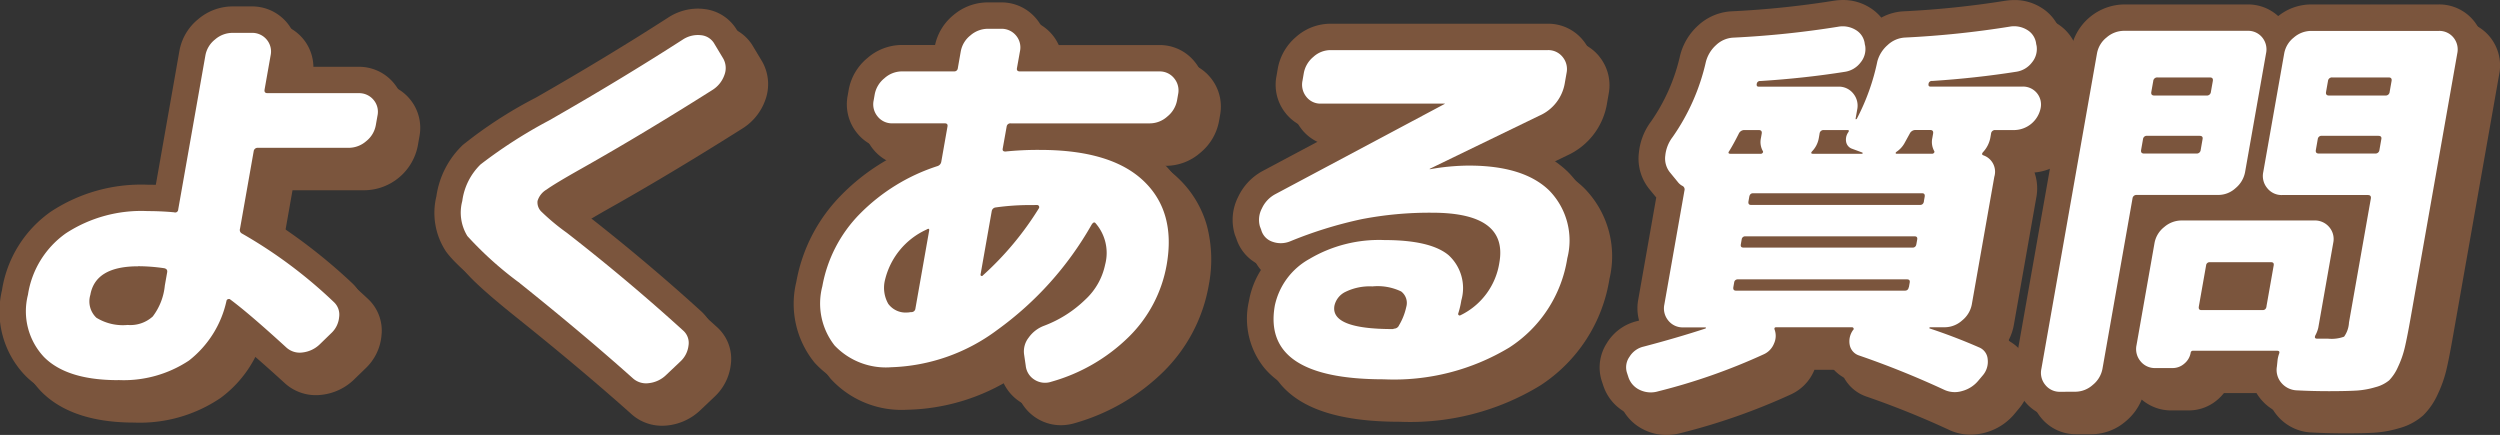
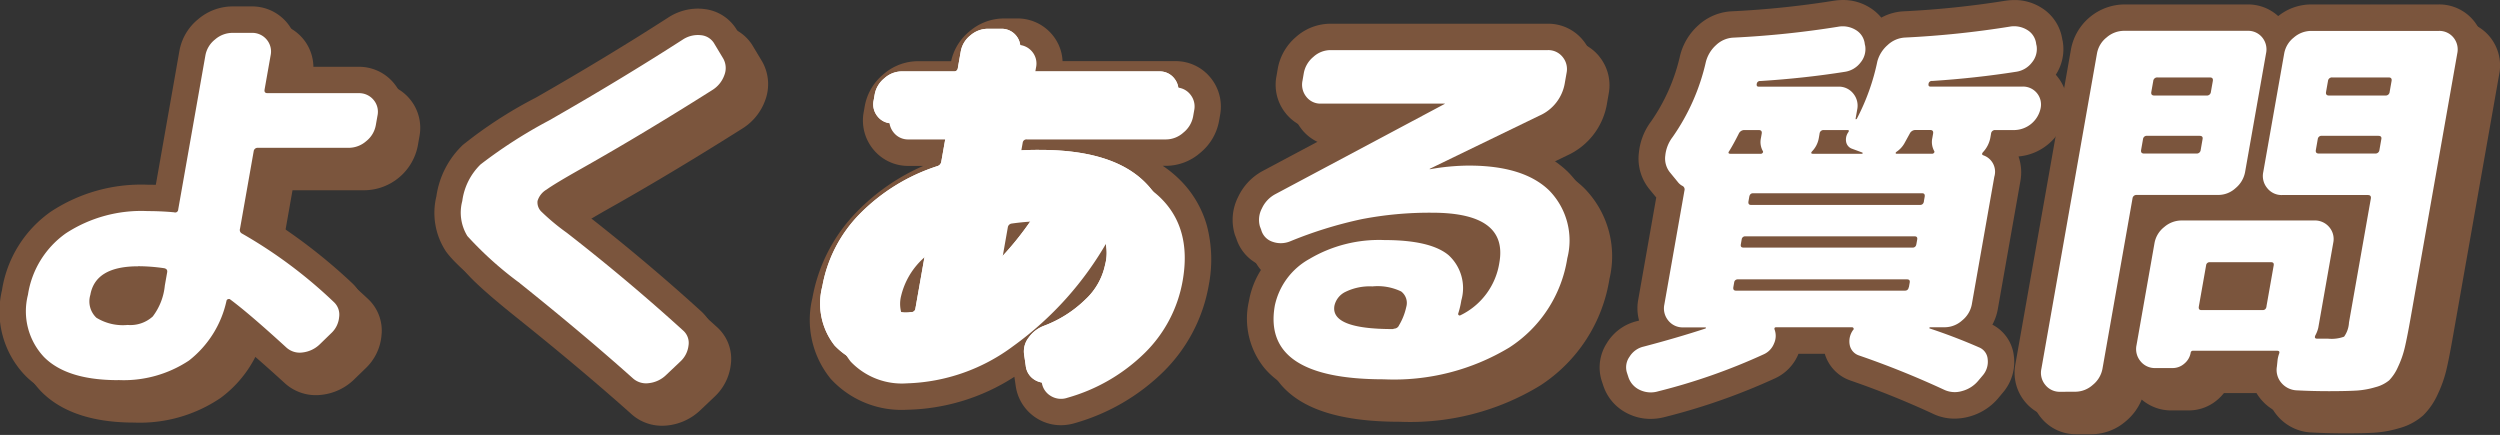
<svg xmlns="http://www.w3.org/2000/svg" width="189.636" height="32.994" viewBox="0 0 189.636 32.994">
  <rect x="0" y="0" width="189.636" height="32.994" fill="#333333" stroke="none" />
  <defs>
    <clipPath id="a">
      <rect width="189.636" height="32.994" transform="translate(0 0)" fill="none" />
    </clipPath>
  </defs>
  <g transform="translate(0 0)">
    <g clip-path="url(#a)">
      <path d="M10.168,30.054q-3.878,0-5.614-1.755a5.065,5.065,0,0,1-1.215-4.717,6.991,6.991,0,0,1,2.885-4.671,10.471,10.471,0,0,1,6.2-1.679q1.038,0,2,.091a.229.229,0,0,0,.313-.213L16.8,5.417a1.99,1.99,0,0,1,.733-1.206,2.017,2.017,0,0,1,1.309-.5h1.466a1.419,1.419,0,0,1,1.132.5,1.4,1.4,0,0,1,.307,1.206l-.458,2.6c-.033.183.044.275.226.275h6.9a1.414,1.414,0,0,1,1.132.5A1.391,1.391,0,0,1,29.853,10l-.129.731a1.988,1.988,0,0,1-.731,1.207,2.023,2.023,0,0,1-1.311.5h-6.9a.3.3,0,0,0-.322.276l-1.035,5.861a.3.3,0,0,0,.15.367,35.749,35.749,0,0,1,6.961,5.19,1.294,1.294,0,0,1,.408,1.144,1.889,1.889,0,0,1-.614,1.237l-.848.824a2.233,2.233,0,0,1-1.316.626,1.5,1.5,0,0,1-1.231-.382q-2.838-2.594-4.243-3.632a.142.142,0,0,0-.162-.031.153.153,0,0,0-.129.122,7.876,7.876,0,0,1-2.845,4.534,8.949,8.949,0,0,1-5.389,1.48m1.523-8.639q-3.237,0-3.619,2.167a1.709,1.709,0,0,0,.457,1.74,3.831,3.831,0,0,0,2.376.549,2.526,2.526,0,0,0,1.9-.641,4.625,4.625,0,0,0,.917-2.35l.178-1.008c.028-.162-.044-.264-.221-.305a13.844,13.844,0,0,0-1.987-.152" fill="#fff" />
      <path d="M40.651,22.7a26.821,26.821,0,0,1-3.98-3.571,3.4,3.4,0,0,1-.386-2.657,4.728,4.728,0,0,1,1.389-2.777,36.382,36.382,0,0,1,5.182-3.329q5.4-3.083,10.149-6.136a2.07,2.07,0,0,1,1.387-.336,1.3,1.3,0,0,1,1.027.672l.661,1.1a1.473,1.473,0,0,1,.082,1.266,2.186,2.186,0,0,1-.9,1.116Q50,11.37,45.293,14.026q-2,1.13-2.612,1.572a1.508,1.508,0,0,0-.687.87.98.98,0,0,0,.312.825,16.8,16.8,0,0,0,1.917,1.588q4.592,3.57,8.827,7.418a1.245,1.245,0,0,1,.4,1.129,1.943,1.943,0,0,1-.628,1.221l-1.064,1.008a2.228,2.228,0,0,1-1.316.626,1.5,1.5,0,0,1-1.229-.381q-3.8-3.39-8.56-7.206" fill="#fff" />
      <path d="M68.8,29.078a5.361,5.361,0,0,1-4.274-1.65,5.15,5.15,0,0,1-.933-4.487,10.439,10.439,0,0,1,2.828-5.48,14.553,14.553,0,0,1,5.924-3.648.42.42,0,0,0,.274-.337l.468-2.655c.029-.162-.038-.244-.2-.244H68.92a1.387,1.387,0,0,1-1.129-.52,1.437,1.437,0,0,1-.3-1.221l.08-.458A2.045,2.045,0,0,1,68.3,7.157a1.986,1.986,0,0,1,1.312-.519h3.969a.265.265,0,0,0,.287-.244L74.1,5.112a1.994,1.994,0,0,1,.733-1.206,2.008,2.008,0,0,1,1.309-.5h1.008a1.411,1.411,0,0,1,1.132.5,1.4,1.4,0,0,1,.307,1.206l-.226,1.282c-.029.162.049.244.231.244H89.154a1.391,1.391,0,0,1,1.129.519,1.441,1.441,0,0,1,.3,1.221l-.08.458a2.047,2.047,0,0,1-.736,1.221,1.984,1.984,0,0,1-1.312.52H77.895a.282.282,0,0,0-.317.244l-.3,1.679c-.025.142.044.213.206.213a24.352,24.352,0,0,1,2.617-.122q5.373,0,7.846,2.335t1.764,6.367a10.124,10.124,0,0,1-2.875,5.479,13.642,13.642,0,0,1-5.867,3.4,1.489,1.489,0,0,1-1.286-.151,1.416,1.416,0,0,1-.666-1.068L78.9,28.1a1.691,1.691,0,0,1,.346-1.267,2.5,2.5,0,0,1,1.167-.9,9.059,9.059,0,0,0,3.128-1.983,4.993,4.993,0,0,0,1.507-2.656,3.439,3.439,0,0,0-.729-3.146c-.084-.1-.183-.061-.3.122a25.1,25.1,0,0,1-7.162,7.984A14.158,14.158,0,0,1,68.8,29.078M71.5,18.636a5.629,5.629,0,0,0-3.14,3.785,2.464,2.464,0,0,0,.239,1.848,1.637,1.637,0,0,0,1.457.655.906.906,0,0,0,.155-.015,1.13,1.13,0,0,1,.125-.014.3.3,0,0,0,.323-.275L71.7,18.727c.028-.162-.037-.193-.2-.091m7.869-1.862a18.591,18.591,0,0,0-2.627.183.339.339,0,0,0-.292.275L75.6,22.055a.1.1,0,0,0,.172.062,23.346,23.346,0,0,0,4.257-5.1.165.165,0,0,0,0-.168.157.157,0,0,0-.139-.076Z" fill="#fff" />
      <path d="M96.894,18.667l-.106-.276a1.845,1.845,0,0,1,.149-1.357,2.326,2.326,0,0,1,1.014-1.084l12.838-6.839.036-.031h-9.4a1.348,1.348,0,0,1-1.115-.518,1.466,1.466,0,0,1-.288-1.222l.1-.58a2.075,2.075,0,0,1,.72-1.221,1.933,1.933,0,0,1,1.3-.519h16.485a1.393,1.393,0,0,1,1.13.519,1.44,1.44,0,0,1,.3,1.221l-.123.7A3.284,3.284,0,0,1,117.99,10l-8.311,4.029-.006.031h.03a17.231,17.231,0,0,1,2.949-.275q4.152,0,6.093,1.892a5.415,5.415,0,0,1,1.37,5.129,9.856,9.856,0,0,1-4.4,6.778,16.934,16.934,0,0,1-9.523,2.412q-9.249,0-8.265-5.587a5.3,5.3,0,0,1,2.625-3.542,10.373,10.373,0,0,1,5.672-1.435q3.51,0,4.881,1.146a3.385,3.385,0,0,1,.966,3.434,6.606,6.606,0,0,1-.239,1.008.11.11,0,0,0,.043.107.1.1,0,0,0,.119.015,5.331,5.331,0,0,0,2.964-4q.669-3.785-5.1-3.785a27.142,27.142,0,0,0-5.337.488,31.7,31.7,0,0,0-5.426,1.68,1.855,1.855,0,0,1-1.363.029,1.3,1.3,0,0,1-.836-.884M107.34,25.9a4.619,4.619,0,0,0,.554-1.4,1.1,1.1,0,0,0-.389-1.175,4.123,4.123,0,0,0-2.177-.382,4.186,4.186,0,0,0-2.042.412,1.533,1.533,0,0,0-.842,1.053q-.312,1.771,4.42,1.77h.032l.065-.03a.415.415,0,0,0,.379-.244" fill="#fff" />
      <path d="M130.591,26.146c.027-.04.032-.071.017-.092H128.9a1.393,1.393,0,0,1-1.13-.518,1.439,1.439,0,0,1-.3-1.222l1.524-8.64a.294.294,0,0,0-.18-.366,1.109,1.109,0,0,1-.318-.275l-.6-.733a1.679,1.679,0,0,1-.355-1.282,2.751,2.751,0,0,1,.553-1.4,16.125,16.125,0,0,0,2.533-5.708,2.566,2.566,0,0,1,.774-1.268,2.029,2.029,0,0,1,1.321-.564,72.468,72.468,0,0,0,7.929-.825,1.9,1.9,0,0,1,1.346.245,1.4,1.4,0,0,1,.682,1.068l.034.152a1.6,1.6,0,0,1-.357,1.252,1.828,1.828,0,0,1-1.178.7q-3.08.489-6.413.7a.247.247,0,0,0-.281.213c-.026.143.023.214.145.214h6.044a1.391,1.391,0,0,1,1.13.519,1.442,1.442,0,0,1,.3,1.221l-.118.672c-.008.04,0,.061.02.061a.11.11,0,0,0,.066-.03,16.64,16.64,0,0,0,1.563-4.367,2.5,2.5,0,0,1,.783-1.236,2.06,2.06,0,0,1,1.306-.564,72.514,72.514,0,0,0,7.93-.825,1.894,1.894,0,0,1,1.345.245,1.4,1.4,0,0,1,.682,1.068l.035.152a1.6,1.6,0,0,1-.358,1.252,1.828,1.828,0,0,1-1.177.7q-3.109.489-6.383.7a.247.247,0,0,0-.281.213c-.025.143.022.214.144.214h6.961a1.361,1.361,0,0,1,1.389,1.649,2.078,2.078,0,0,1-1.97,1.648h-1.464a.3.3,0,0,0-.325.275l-.059.336a2.2,2.2,0,0,1-.554,1.068c-.1.122-.087.2.048.244a1.315,1.315,0,0,1,.813,1.619l-1.706,9.677a2.048,2.048,0,0,1-.734,1.222,1.994,1.994,0,0,1-1.313.518h-1.128c-.021,0-.035.016-.041.047s0,.045.024.045q1.932.642,3.746,1.435a1.05,1.05,0,0,1,.649.9,1.581,1.581,0,0,1-.385,1.235l-.309.367a2.386,2.386,0,0,1-1.257.809,1.9,1.9,0,0,1-1.37-.106,67.981,67.981,0,0,0-6.441-2.6,1.045,1.045,0,0,1-.7-.778,1.454,1.454,0,0,1,.248-1.146.113.113,0,0,0,.04-.138.127.127,0,0,0-.124-.076h-5.74c-.122,0-.164.061-.124.183a1.378,1.378,0,0,1-.048,1.054,1.489,1.489,0,0,1-.769.809A45.55,45.55,0,0,1,127,30.909a1.932,1.932,0,0,1-1.416-.108,1.622,1.622,0,0,1-.862-.992l-.1-.305a1.373,1.373,0,0,1,.2-1.221,1.7,1.7,0,0,1,1.067-.763q2.561-.672,4.7-1.374M132.5,12.9h2.291a.167.167,0,0,0,.117-.061.124.124,0,0,0,.038-.122,1.4,1.4,0,0,1-.159-1.007l.059-.336c.032-.183-.043-.275-.226-.275h-1.13a.473.473,0,0,0-.384.275q-.379.762-.72,1.313c-.107.142-.067.213.114.213M146.013,23l.059-.335c.029-.164-.038-.245-.2-.245H133.049a.263.263,0,0,0-.287.245L132.7,23c-.032.184.033.275.2.275H145.72c.163,0,.261-.091.293-.275m.57-3.235.065-.367c.029-.162-.038-.244-.2-.244H133.624a.264.264,0,0,0-.287.244l-.064.367c-.029.162.038.244.2.244H146.3a.264.264,0,0,0,.287-.244m.576-3.267.06-.335c.032-.185-.033-.276-.2-.276H134.2c-.163,0-.259.091-.292.276l-.059.335c-.032.182.032.275.2.275h12.822c.164,0,.261-.093.293-.275m-7.918-5.129-.058.336a1.9,1.9,0,0,1-.514,1.007c-.1.122-.074.183.09.183h3.725a.081.081,0,0,0,.015-.091l-.832-.306a.684.684,0,0,1-.412-.518.95.95,0,0,1,.175-.733c.059-.1.038-.153-.065-.153h-1.8a.3.3,0,0,0-.324.275m6.435.733a1.9,1.9,0,0,1-.6.642c-.047.04-.07.075-.064.106s.026.045.067.045h2.717a.169.169,0,0,0,.119-.061.118.118,0,0,0,.035-.122,1.414,1.414,0,0,1-.156-1.007l.059-.336c.032-.183-.043-.275-.227-.275h-1.13a.49.49,0,0,0-.415.275Z" fill="#fff" />
      <path d="M157.5,30.939a1.392,1.392,0,0,1-1.131-.519,1.435,1.435,0,0,1-.3-1.22l4.22-23.935a1.989,1.989,0,0,1,.731-1.207,2.017,2.017,0,0,1,1.31-.5H171.7a1.375,1.375,0,0,1,1.117.5,1.423,1.423,0,0,1,.292,1.207l-1.589,9.005a2.063,2.063,0,0,1-.719,1.221,1.929,1.929,0,0,1-1.3.52h-6.2a.3.3,0,0,0-.323.275L160.7,29.2a2.052,2.052,0,0,1-.733,1.22,1.99,1.99,0,0,1-1.314.519ZM173.986,28.5a2.509,2.509,0,0,1,.106-.427c.068-.163.022-.245-.141-.245h-6.38a.166.166,0,0,0-.18.153,1.368,1.368,0,0,1-.482.825,1.336,1.336,0,0,1-.882.336h-1.313a1.39,1.39,0,0,1-1.13-.52,1.437,1.437,0,0,1-.3-1.221l1.367-7.754a1.989,1.989,0,0,1,.731-1.206,2.015,2.015,0,0,1,1.311-.5h10.074a1.418,1.418,0,0,1,1.133.5,1.394,1.394,0,0,1,.3,1.206l-1.135,6.442a2.32,2.32,0,0,1-.225.58c-.069.162-.023.244.141.244h.824a2.746,2.746,0,0,0,1.218-.153,2.008,2.008,0,0,0,.371-1.069l1.658-9.4c.032-.184-.043-.275-.227-.275h-6.5a1.383,1.383,0,0,1-1.128-.52,1.433,1.433,0,0,1-.3-1.221l1.589-9.005a1.989,1.989,0,0,1,.731-1.207,2.017,2.017,0,0,1,1.31-.5H186.2a1.376,1.376,0,0,1,1.118.5,1.423,1.423,0,0,1,.292,1.207l-3.543,20.087q-.248,1.406-.433,2.2a7.316,7.316,0,0,1-.524,1.5,3.422,3.422,0,0,1-.665,1.007,2.659,2.659,0,0,1-1.038.519,6.388,6.388,0,0,1-1.451.26q-.741.045-2.053.045t-2.432-.061a1.607,1.607,0,0,1-1.186-.549,1.5,1.5,0,0,1-.358-1.251Zm-10.209-16.73-.145.825c-.032.182.043.274.227.274h3.968a.3.3,0,0,0,.324-.274l.144-.825c.029-.162-.048-.244-.231-.244H164.1a.282.282,0,0,0-.318.244m.775-4.4-.146.824c-.032.184.044.275.228.275H168.6a.3.3,0,0,0,.322-.275l.146-.824c.032-.184-.043-.274-.226-.274h-3.969a.3.3,0,0,0-.324.274m8.587,17.1.55-3.114c.028-.163-.039-.245-.2-.245h-4.641a.264.264,0,0,0-.287.245l-.55,3.114c-.032.184.033.275.2.275h4.641c.162,0,.26-.091.292-.275m8.243-11.6a.3.3,0,0,0,.323-.274l.145-.825c.029-.162-.048-.244-.232-.244h-4.273a.282.282,0,0,0-.318.244l-.145.825c-.032.182.043.274.226.274Zm-3.58-5.5-.146.824c-.032.184.044.275.227.275h4.274a.3.3,0,0,0,.323-.275l.145-.824c.032-.184-.042-.274-.225-.274h-4.275a.3.3,0,0,0-.323.274" fill="#fff" />
      <path d="M10.168,32.054c-3.128,0-5.495-.79-7.036-2.349a7,7,0,0,1-1.763-6.469,8.957,8.957,0,0,1,3.695-5.954,12.45,12.45,0,0,1,7.364-2.05q.306,0,.61.008L14.83,5.07a4.176,4.176,0,0,1,4.012-3.363h1.466a3.433,3.433,0,0,1,2.651,1.2l0,0a3.4,3.4,0,0,1,.753,2.852l-.092.521h4.791a3.421,3.421,0,0,1,3.407,4.059l-.129.73a4.169,4.169,0,0,1-4.012,3.362H22.188l-.592,3.35a41.777,41.777,0,0,1,6.286,4.864,3.286,3.286,0,0,1,1.055,2.808,3.89,3.89,0,0,1-1.22,2.5l-.867.842a4.2,4.2,0,0,1-2.474,1.155,3.5,3.5,0,0,1-2.79-.9q-1.252-1.144-2.216-1.977a8.869,8.869,0,0,1-2.634,3.111A10.92,10.92,0,0,1,10.168,32.054Zm2.26-12.822A8.6,8.6,0,0,0,7.384,20.54a5.019,5.019,0,0,0-2.076,3.39,3.041,3.041,0,0,0,.668,2.963c.751.76,2.2,1.161,4.192,1.161a7.074,7.074,0,0,0,4.211-1.1,5.882,5.882,0,0,0,2.081-3.4A2.143,2.143,0,0,1,18,21.99a2.241,2.241,0,0,1,.6-.082,2.115,2.115,0,0,1,1.367.5c.965.723,2.312,1.873,4.109,3.51l.031-.027.669-.65a32.783,32.783,0,0,0-6.105-4.512,2.3,2.3,0,0,1-1.214-2.493v-.005l1.035-5.861a2.3,2.3,0,0,1,2.292-1.928h6.874a.5.5,0,0,0,.063-.046.424.424,0,0,0,.038-.035l.012-.07H21.515A2.236,2.236,0,0,1,19.787,9.5a2.211,2.211,0,0,1-.468-1.837h0l.345-1.957h-.8a.492.492,0,0,0-.06.044.5.5,0,0,0-.045.041L16.709,17.457a2.213,2.213,0,0,1-2.192,1.877,2.357,2.357,0,0,1-.359-.028C13.6,19.257,13.019,19.232,12.428,19.232Zm-1.523,8.639a5.58,5.58,0,0,1-3.65-1.007A3.617,3.617,0,0,1,6.1,23.235,4.245,4.245,0,0,1,8.14,20.241a6.773,6.773,0,0,1,3.551-.826,15.906,15.906,0,0,1,2.275.173l.082.012.081.019a2.248,2.248,0,0,1,1.74,2.594v.007l-.178,1.008a6.292,6.292,0,0,1-1.444,3.387A4.438,4.438,0,0,1,10.905,27.871Zm-.836-4.055a5.384,5.384,0,0,0,.836.055,1.583,1.583,0,0,0,.469-.053,2.176,2.176,0,0,0,.167-.4,2.821,2.821,0,0,0-1.345.256A.23.23,0,0,0,10.069,23.816Z" fill="#7b553d" />
      <path d="M50.236,32.294a3.456,3.456,0,0,1-2.365-.907c-2.485-2.217-5.335-4.616-8.471-7.13-3.105-2.476-3.955-3.415-4.348-3.957a5.308,5.308,0,0,1-.737-4.179,6.688,6.688,0,0,1,2.012-3.909,32.979,32.979,0,0,1,5.535-3.586c3.544-2.024,6.929-4.07,10.061-6.083l.026-.016a4.12,4.12,0,0,1,2.2-.653,3.916,3.916,0,0,1,.5.033,3.3,3.3,0,0,1,2.495,1.645l.679,1.131A3.49,3.49,0,0,1,58.047,7.6a4.2,4.2,0,0,1-1.69,2.122l-.025.016C52.8,11.967,49.418,14,46.275,15.768c-.722.407-1.238.709-1.607.931.2.161.455.355.762.587l.021.016c3.088,2.4,6.1,4.929,8.941,7.514a3.232,3.232,0,0,1,1.044,2.833A3.955,3.955,0,0,1,54.194,30.1l-1.062,1.007a4.253,4.253,0,0,1-2.479,1.163A3.991,3.991,0,0,1,50.236,32.294ZM53.948,6c-3.152,2.022-6.549,4.074-10.1,6.1A33,33,0,0,0,39.02,15.17a2.832,2.832,0,0,0-.766,1.644,1.793,1.793,0,0,0,.034,1.134A24.159,24.159,0,0,0,41.9,21.132l0,0c3.112,2.5,5.952,4.883,8.444,7.1l.037-.033.874-.828c-2.635-2.374-5.409-4.7-8.252-6.907a15.668,15.668,0,0,1-2.188-1.839,2.931,2.931,0,0,1-.793-2.509,3.4,3.4,0,0,1,1.484-2.142,31.317,31.317,0,0,1,2.8-1.693c3.079-1.735,6.4-3.725,9.861-5.917Z" fill="#7b553d" />
      <path d="M80.466,32.254A3.463,3.463,0,0,1,77.04,29.23l-.095-.649a15.564,15.564,0,0,1-8.142,2.5,7.284,7.284,0,0,1-5.783-2.337,7.061,7.061,0,0,1-1.394-6.147,12.452,12.452,0,0,1,3.35-6.512,15.867,15.867,0,0,1,5.058-3.5H68.92a3.4,3.4,0,0,1-2.675-1.251,3.449,3.449,0,0,1-.728-2.837l.081-.461a4.055,4.055,0,0,1,1.413-2.4,3.992,3.992,0,0,1,2.6-.993h2.536a4.014,4.014,0,0,1,1.4-2.269h0A4.018,4.018,0,0,1,76.138,1.4h1.008A3.424,3.424,0,0,1,79.8,2.612a3.356,3.356,0,0,1,.8,2.026h8.546a3.4,3.4,0,0,1,2.673,1.247,3.455,3.455,0,0,1,.73,2.839l-.08.46a4.057,4.057,0,0,1-1.409,2.395,3.989,3.989,0,0,1-2.608,1H88.2a8.555,8.555,0,0,1,1.127.895,7.909,7.909,0,0,1,2.232,3.68,10.164,10.164,0,0,1,.129,4.488,12.132,12.132,0,0,1-3.426,6.542A15.678,15.678,0,0,1,81.55,32.09,3.749,3.749,0,0,1,80.466,32.254Zm.43-4.295.019.133a11.5,11.5,0,0,0,4.505-2.73,8.094,8.094,0,0,0,2.324-4.417,4.772,4.772,0,0,0-1.168-4.565c-1.257-1.187-3.435-1.789-6.472-1.789a22.5,22.5,0,0,0-2.4.11l-.109.012h-.109a2.159,2.159,0,0,1-2.176-2.56l.3-1.685a2.281,2.281,0,0,1,2.286-1.892h.147a2.161,2.161,0,0,1-1.186-.723,2.205,2.205,0,0,1-.466-1.807h0L76.5,5.4h-.339a.492.492,0,0,0-.056.041l0,0a.463.463,0,0,0-.043.04l-.221,1.26a2.263,2.263,0,0,1-2.256,1.892H73.42a2.17,2.17,0,0,1,1.175.716,2.213,2.213,0,0,1,.465,1.814h0l-.468,2.655a2.432,2.432,0,0,1-1.507,1.849L73,15.7a12.651,12.651,0,0,0-5.127,3.137,8.408,8.408,0,0,0-2.306,4.447c-.335,1.9.272,2.6.472,2.827a3.464,3.464,0,0,0,2.766.963,12.28,12.28,0,0,0,6.916-2.471q.456-.315.9-.665a2.067,2.067,0,0,1-.918.215h0a2.1,2.1,0,0,1-2.076-2.44l0-.01.85-4.82a2.331,2.331,0,0,1,1.793-1.875l.093-.022.094-.013a20.691,20.691,0,0,1,2.909-.2h.52a2.156,2.156,0,0,1,1.824,1l.039.064a2.165,2.165,0,0,1,.059,2.088l-.042.082-.049.078a26.894,26.894,0,0,1-3.089,4.036A26.524,26.524,0,0,0,82.3,17.245l.02-.034a2.22,2.22,0,0,1,1.9-1.119,2.119,2.119,0,0,1,1.567.7,5.357,5.357,0,0,1,1.227,4.847,6.963,6.963,0,0,1-2.066,3.728,11.088,11.088,0,0,1-3.809,2.428l-.017.007A.5.5,0,0,0,80.9,27.96ZM70.054,26.924A3.62,3.62,0,0,1,66.945,25.4a4.37,4.37,0,0,1-.557-3.323,7.516,7.516,0,0,1,4.093-5.16,2.229,2.229,0,0,1,1.16-.336,2.051,2.051,0,0,1,1.573.73,2.118,2.118,0,0,1,.452,1.761v.007l-1.039,5.893a2.3,2.3,0,0,1-2.143,1.923A2.872,2.872,0,0,1,70.054,26.924Z" fill="#7b553d" />
      <path d="M106.191,31.993c-4.485,0-7.451-.936-9.066-2.861a5.957,5.957,0,0,1-1.169-5.073,6.508,6.508,0,0,1,1.09-2.628l-.029-.011A3.3,3.3,0,0,1,95,19.327l-.111-.288-.022-.072a3.837,3.837,0,0,1,.258-2.791A4.3,4.3,0,0,1,97,14.192l.013-.007,5.828-3.1h-1.416a3.353,3.353,0,0,1-2.681-1.274,3.443,3.443,0,0,1-.692-2.812l.1-.584a4.09,4.09,0,0,1,1.375-2.379,3.935,3.935,0,0,1,2.612-1.011h16.485A3.4,3.4,0,0,1,121.3,4.265l0,.005a3.454,3.454,0,0,1,.726,2.839l-.122.7a5.262,5.262,0,0,1-3.052,3.994l-1.491.723a7.838,7.838,0,0,1,2.78,1.717,7.352,7.352,0,0,1,1.944,6.908,11.828,11.828,0,0,1-5.265,8.1A18.94,18.94,0,0,1,106.191,31.993Zm2.9-5.12a2.455,2.455,0,0,1-1.124,1.056,16.642,16.642,0,0,0,4.084-.781l-.107,0a2.122,2.122,0,0,1-2.113-2.129A6.725,6.725,0,0,1,109.089,26.873Zm-8.363-3.617a2.777,2.777,0,0,0-.83,1.5,2.018,2.018,0,0,0,.293,1.807c.326.389,1.142.968,3.165,1.256a4.183,4.183,0,0,1-2.231-1.285,2.979,2.979,0,0,1-.648-2.473v-.007A3.3,3.3,0,0,1,100.725,23.256ZM113.378,15.8a5.333,5.333,0,0,1,2.617,1.633,4.758,4.758,0,0,1,.931,4.055,7.3,7.3,0,0,1-3.195,4.946,9.9,9.9,0,0,0,.876-.518,7.866,7.866,0,0,0,3.538-5.459c.347-1.967-.289-2.855-.8-3.351A6.022,6.022,0,0,0,113.378,15.8Zm-4.812,5.827q.058.038.113.078a3.008,3.008,0,0,1,1.235,2.737l.034-.1a4.745,4.745,0,0,0,.153-.682c.2-1.15-.134-1.432-.279-1.553A2.893,2.893,0,0,0,108.566,21.626Zm-.714-8.684L100.428,16.9a30.043,30.043,0,0,1,3.7-1.015,26.648,26.648,0,0,1,3.243-.436ZM102.12,7.08h14.093l-4.135,3.56,5.064-2.455a1.3,1.3,0,0,0,.823-1.07l.017-.1H102.188l-.031.025Z" fill="#7b553d" />
-       <path d="M126.408,32.994a3.813,3.813,0,0,1-1.71-.4,3.606,3.606,0,0,1-1.875-2.166h0l-.1-.305a3.377,3.377,0,0,1,.423-2.927l0-.006a3.692,3.692,0,0,1,2.257-1.609l.154-.041a3.553,3.553,0,0,1-.067-1.573l1.369-7.761-.519-.631a3.666,3.666,0,0,1-.8-2.742,4.736,4.736,0,0,1,.93-2.4,14.223,14.223,0,0,0,2.2-5l.008-.033a4.549,4.549,0,0,1,1.358-2.24,4.041,4.041,0,0,1,2.576-1.088,70.76,70.76,0,0,0,7.7-.8l.013,0a4.327,4.327,0,0,1,.684-.056,3.8,3.8,0,0,1,2.033.576,3.474,3.474,0,0,1,.872.762,3.934,3.934,0,0,1,1.7-.48,70.818,70.818,0,0,0,7.7-.8l.012,0a4.319,4.319,0,0,1,.684-.056,3.8,3.8,0,0,1,2.03.574h0a3.407,3.407,0,0,1,1.6,2.4l.037.159.012.086a3.548,3.548,0,0,1-.54,2.448q.058.063.113.13a3.382,3.382,0,0,1,.711,2.78,4.086,4.086,0,0,1-3.647,3.29,3.678,3.678,0,0,1,.136,1.9l-1.706,9.675a3.912,3.912,0,0,1-.413,1.183,3.05,3.05,0,0,1,1.63,2.384,3.558,3.558,0,0,1-.817,2.75l-.022.027-.3.361a4.359,4.359,0,0,1-2.28,1.46,4.243,4.243,0,0,1-1.085.145,3.767,3.767,0,0,1-1.669-.384,66.439,66.439,0,0,0-6.237-2.51l-.034-.012a3.06,3.06,0,0,1-1.9-2.011h-2l0,.008a3.483,3.483,0,0,1-1.767,1.85,47.755,47.755,0,0,1-8.337,2.93A4.252,4.252,0,0,1,126.408,32.994Zm17.366-6.372q1.241.451,2.349.89l-.054-.059a2.045,2.045,0,0,1-.479-1.626l.007-.053.01-.053a2.068,2.068,0,0,1,.14-.445h-2.126l0,0,.039.088A2.105,2.105,0,0,1,143.774,26.622Zm-11.343-1.393a2.061,2.061,0,0,1-.068,1.846q.766-.308,1.467-.631A2.114,2.114,0,0,1,134,25.276h-1.1A2.31,2.31,0,0,1,132.431,25.229Zm15.314-1.175h.958a.564.564,0,0,0,.058-.044.457.457,0,0,0,.061-.06l1.644-9.326a2.106,2.106,0,0,1-.743-.921,2.166,2.166,0,0,1-.342.49l-.036.038a2.231,2.231,0,0,1-.613.447,2.227,2.227,0,0,1,.457,1.827l-.062.346a2.345,2.345,0,0,1-.769,1.375,2.243,2.243,0,0,1,.258,1.526l-.064.361a2.288,2.288,0,0,1-.776,1.368,2.211,2.211,0,0,1,.265,1.535l-.059.334A2.424,2.424,0,0,1,147.745,24.054Zm-18.2,0h1.371a2.282,2.282,0,0,1-.18-1.4l.061-.34a2.288,2.288,0,0,1,.776-1.368,2.241,2.241,0,0,1-.266-1.53l.065-.374a2.293,2.293,0,0,1,.766-1.352,2.258,2.258,0,0,1-.255-1.542l.059-.336a2.419,2.419,0,0,1,.371-.928,2.092,2.092,0,0,1-1.6-3.3c.186-.3.388-.676.6-1.107l.041-.082.048-.078a2.489,2.489,0,0,1,1.65-1.184q-.046-.049-.09-.1a2.165,2.165,0,0,1-.457-1.8,2.244,2.244,0,0,1,.6-1.181l-.278.016h-.029a.358.358,0,0,0-.049.039.571.571,0,0,0-.187.285,18.172,18.172,0,0,1-2.849,6.386l-.021.028a.78.78,0,0,0-.156.339l.412.5a2.28,2.28,0,0,1,1.016,2.368Zm7.072-10.166h.293a1.947,1.947,0,0,1-.105-.2q-.019-.041-.036-.082A2.143,2.143,0,0,1,136.612,13.888Zm13.174-1.976.012.033a2.386,2.386,0,0,1,.307-.461l.03-.035a.678.678,0,0,0,.088-.118l.056-.317a2.345,2.345,0,0,1,.614-1.217H149.28q.035.038.069.078a2.214,2.214,0,0,1,.472,1.838Zm-13-.025.013.021.01.037a2.307,2.307,0,0,1,.333-.521l.043-.051.033-.035.056-.322a2.346,2.346,0,0,1,.614-1.217h-1.613q.035.038.069.078a2.214,2.214,0,0,1,.472,1.839Zm7.054-.72h0l.048-.041.062-.039.4-.729.029-.046a2.5,2.5,0,0,1,1.7-1.183q-.041-.043-.079-.089a2.169,2.169,0,0,1-.463-1.8,2.245,2.245,0,0,1,.6-1.189l-.311.018h-.007a.507.507,0,0,0-.077.059.55.55,0,0,0-.175.234A18.694,18.694,0,0,1,143.839,11.167Z" fill="#7b553d" />
      <path d="M158.656,32.939H157.5a3.4,3.4,0,0,1-2.674-1.247,3.449,3.449,0,0,1-.728-2.842l4.22-23.932a4.167,4.167,0,0,1,4.011-3.362H171.7a3.4,3.4,0,0,1,2.333.885,4.01,4.01,0,0,1,2.49-.885H186.2a3.384,3.384,0,0,1,2.659,1.228,3.437,3.437,0,0,1,.721,2.827L186.035,25.7c-.168.952-.32,1.727-.454,2.3v.005a9.35,9.35,0,0,1-.668,1.9,5.276,5.276,0,0,1-1.105,1.606,4.526,4.526,0,0,1-1.824.97,8.424,8.424,0,0,1-1.9.341c-.543.033-1.255.049-2.178.049-.891,0-1.742-.021-2.529-.063a3.59,3.59,0,0,1-2.586-1.22l-.008-.009a3.477,3.477,0,0,1-.827-1.761h-3.263a3.542,3.542,0,0,1-.483.5l-.007.006a3.334,3.334,0,0,1-2.172.808h-1.313a3.41,3.41,0,0,1-2.26-.824,4.173,4.173,0,0,1-1.186,1.627A4,4,0,0,1,158.656,32.939Zm-.515-4h.478a.564.564,0,0,0,.056-.043.463.463,0,0,0,.062-.062l2.275-12.9a2.3,2.3,0,0,1,1.267-1.7q-.076-.074-.145-.156a2.213,2.213,0,0,1-.471-1.838l.146-.831A2.265,2.265,0,0,1,163,9.787q-.045-.047-.087-.1a2.214,2.214,0,0,1-.473-1.837l.147-.83a2.317,2.317,0,0,1,.889-1.466h-1.122a.49.49,0,0,0-.059.043.44.44,0,0,0-.04.037Zm24.267-14.3q.075.074.144.155a2.215,2.215,0,0,1,.473,1.838l-1.659,9.407a3.445,3.445,0,0,1-1.157,2.334l-.011.008a2.906,2.906,0,0,1-1.475.5c.449-.006.82-.018,1.11-.036a4.351,4.351,0,0,0,.995-.178,2.2,2.2,0,0,0,.267-.1,3.025,3.025,0,0,0,.211-.381,5.339,5.339,0,0,0,.379-1.084c.118-.507.256-1.211.411-2.091l3.43-19.449h-1.736a2.172,2.172,0,0,1,.333.32,2.214,2.214,0,0,1,.473,1.837l-.146.828a2.3,2.3,0,0,1-1.19,1.66q.049.051.094.105a2.206,2.206,0,0,1,.466,1.811l-.144.82A2.3,2.3,0,0,1,182.408,14.636Zm-6.448,14.2q.257.011.524.019A2.174,2.174,0,0,1,176,28.69l-.019.054c0,.011-.006.027-.011.051Zm-10.6-1.7h.209a2.137,2.137,0,0,1,1.019-1.086q-.038-.04-.074-.083a2.223,2.223,0,0,1-.472-1.845v-.005l.55-3.114a2.32,2.32,0,0,1,.485-1.071h-.36a.5.5,0,0,0-.059.043.485.485,0,0,0-.043.039Zm9.251-1.221a2.152,2.152,0,0,1,.331.128q.028-.082.063-.164l.026-.062.031-.06c.027-.053.044-.091.055-.115l1.006-5.711h-.887a2.192,2.192,0,0,1,.427,1.758l0,.009-.55,3.112A2.38,2.38,0,0,1,174.608,25.918ZM169.7,10.2q.048.051.094.105a2.128,2.128,0,0,1,.3.481l.18-1.021A2.261,2.261,0,0,1,169.7,10.2Zm6.121-1.052-.2,1.106a2.254,2.254,0,0,1,.615-.469q-.045-.047-.087-.1A2.163,2.163,0,0,1,175.825,9.15Zm-5.591-3.594a2.186,2.186,0,0,1,.646.814l.144-.814Z" fill="#7b553d" />
      <path d="M10.168,30.054q-3.878,0-5.614-1.755a5.065,5.065,0,0,1-1.215-4.717,6.991,6.991,0,0,1,2.885-4.671,10.471,10.471,0,0,1,6.2-1.679q1.038,0,2,.091a.229.229,0,0,0,.313-.213L16.8,5.417a1.99,1.99,0,0,1,.733-1.206,2.017,2.017,0,0,1,1.309-.5h1.466a1.419,1.419,0,0,1,1.132.5,1.4,1.4,0,0,1,.307,1.206l-.458,2.6c-.033.183.044.275.226.275h6.9a1.414,1.414,0,0,1,1.132.5A1.391,1.391,0,0,1,29.853,10l-.129.731a1.988,1.988,0,0,1-.731,1.207,2.023,2.023,0,0,1-1.311.5h-6.9a.3.3,0,0,0-.322.276l-1.035,5.861a.3.3,0,0,0,.15.367,35.749,35.749,0,0,1,6.961,5.19,1.294,1.294,0,0,1,.408,1.144,1.889,1.889,0,0,1-.614,1.237l-.848.824a2.233,2.233,0,0,1-1.316.626,1.5,1.5,0,0,1-1.231-.382q-2.838-2.594-4.243-3.632a.142.142,0,0,0-.162-.031.153.153,0,0,0-.129.122,7.876,7.876,0,0,1-2.845,4.534,8.949,8.949,0,0,1-5.389,1.48m1.523-8.639q-3.237,0-3.619,2.167a1.709,1.709,0,0,0,.457,1.74,3.831,3.831,0,0,0,2.376.549,2.526,2.526,0,0,0,1.9-.641,4.625,4.625,0,0,0,.917-2.35l.178-1.008c.028-.162-.044-.264-.221-.305a13.844,13.844,0,0,0-1.987-.152" fill="#fff" />
      <path d="M40.651,22.7a26.821,26.821,0,0,1-3.98-3.571,3.4,3.4,0,0,1-.386-2.657,4.728,4.728,0,0,1,1.389-2.777,36.382,36.382,0,0,1,5.182-3.329q5.4-3.083,10.149-6.136a2.07,2.07,0,0,1,1.387-.336,1.3,1.3,0,0,1,1.027.672l.661,1.1a1.473,1.473,0,0,1,.082,1.266,2.186,2.186,0,0,1-.9,1.116Q50,11.37,45.293,14.026q-2,1.13-2.612,1.572a1.508,1.508,0,0,0-.687.87.98.98,0,0,0,.312.825,16.8,16.8,0,0,0,1.917,1.588q4.592,3.57,8.827,7.418a1.245,1.245,0,0,1,.4,1.129,1.943,1.943,0,0,1-.628,1.221l-1.064,1.008a2.228,2.228,0,0,1-1.316.626,1.5,1.5,0,0,1-1.229-.381q-3.8-3.39-8.56-7.206" fill="#fff" />
      <path d="M68.8,29.078a5.361,5.361,0,0,1-4.274-1.65,5.15,5.15,0,0,1-.933-4.487,10.439,10.439,0,0,1,2.828-5.48,14.553,14.553,0,0,1,5.924-3.648.42.42,0,0,0,.274-.337l.468-2.655c.029-.162-.038-.244-.2-.244H68.92a1.387,1.387,0,0,1-1.129-.52,1.437,1.437,0,0,1-.3-1.221l.08-.458A2.045,2.045,0,0,1,68.3,7.157a1.986,1.986,0,0,1,1.312-.519h3.969a.265.265,0,0,0,.287-.244L74.1,5.112a1.994,1.994,0,0,1,.733-1.206,2.008,2.008,0,0,1,1.309-.5h1.008a1.411,1.411,0,0,1,1.132.5,1.4,1.4,0,0,1,.307,1.206l-.226,1.282c-.029.162.049.244.231.244H89.154a1.391,1.391,0,0,1,1.129.519,1.441,1.441,0,0,1,.3,1.221l-.08.458a2.047,2.047,0,0,1-.736,1.221,1.984,1.984,0,0,1-1.312.52H77.895a.282.282,0,0,0-.317.244l-.3,1.679c-.025.142.044.213.206.213a24.352,24.352,0,0,1,2.617-.122q5.373,0,7.846,2.335t1.764,6.367a10.124,10.124,0,0,1-2.875,5.479,13.642,13.642,0,0,1-5.867,3.4,1.489,1.489,0,0,1-1.286-.151,1.416,1.416,0,0,1-.666-1.068L78.9,28.1a1.691,1.691,0,0,1,.346-1.267,2.5,2.5,0,0,1,1.167-.9,9.059,9.059,0,0,0,3.128-1.983,4.993,4.993,0,0,0,1.507-2.656,3.439,3.439,0,0,0-.729-3.146c-.084-.1-.183-.061-.3.122a25.1,25.1,0,0,1-7.162,7.984A14.158,14.158,0,0,1,68.8,29.078M71.5,18.636a5.629,5.629,0,0,0-3.14,3.785,2.464,2.464,0,0,0,.239,1.848,1.637,1.637,0,0,0,1.457.655.906.906,0,0,0,.155-.015,1.13,1.13,0,0,1,.125-.014.3.3,0,0,0,.323-.275L71.7,18.727c.028-.162-.037-.193-.2-.091m7.869-1.862a18.591,18.591,0,0,0-2.627.183.339.339,0,0,0-.292.275L75.6,22.055a.1.1,0,0,0,.172.062,23.346,23.346,0,0,0,4.257-5.1.165.165,0,0,0,0-.168.157.157,0,0,0-.139-.076Z" fill="#fff" />
      <path d="M96.894,18.667l-.106-.276a1.845,1.845,0,0,1,.149-1.357,2.326,2.326,0,0,1,1.014-1.084l12.838-6.839.036-.031h-9.4a1.348,1.348,0,0,1-1.115-.518,1.466,1.466,0,0,1-.288-1.222l.1-.58a2.075,2.075,0,0,1,.72-1.221,1.933,1.933,0,0,1,1.3-.519h16.485a1.393,1.393,0,0,1,1.13.519,1.44,1.44,0,0,1,.3,1.221l-.123.7A3.284,3.284,0,0,1,117.99,10l-8.311,4.029-.006.031h.03a17.231,17.231,0,0,1,2.949-.275q4.152,0,6.093,1.892a5.415,5.415,0,0,1,1.37,5.129,9.856,9.856,0,0,1-4.4,6.778,16.934,16.934,0,0,1-9.523,2.412q-9.249,0-8.265-5.587a5.3,5.3,0,0,1,2.625-3.542,10.373,10.373,0,0,1,5.672-1.435q3.51,0,4.881,1.146a3.385,3.385,0,0,1,.966,3.434,6.606,6.606,0,0,1-.239,1.008.11.11,0,0,0,.043.107.1.1,0,0,0,.119.015,5.331,5.331,0,0,0,2.964-4q.669-3.785-5.1-3.785a27.142,27.142,0,0,0-5.337.488,31.7,31.7,0,0,0-5.426,1.68,1.855,1.855,0,0,1-1.363.029,1.3,1.3,0,0,1-.836-.884M107.34,25.9a4.619,4.619,0,0,0,.554-1.4,1.1,1.1,0,0,0-.389-1.175,4.123,4.123,0,0,0-2.177-.382,4.186,4.186,0,0,0-2.042.412,1.533,1.533,0,0,0-.842,1.053q-.312,1.771,4.42,1.77h.032l.065-.03a.415.415,0,0,0,.379-.244" fill="#fff" />
      <path d="M130.591,26.146c.027-.04.032-.071.017-.092H128.9a1.393,1.393,0,0,1-1.13-.518,1.439,1.439,0,0,1-.3-1.222l1.524-8.64a.294.294,0,0,0-.18-.366,1.109,1.109,0,0,1-.318-.275l-.6-.733a1.679,1.679,0,0,1-.355-1.282,2.751,2.751,0,0,1,.553-1.4,16.125,16.125,0,0,0,2.533-5.708,2.566,2.566,0,0,1,.774-1.268,2.029,2.029,0,0,1,1.321-.564,72.468,72.468,0,0,0,7.929-.825,1.9,1.9,0,0,1,1.346.245,1.4,1.4,0,0,1,.682,1.068l.034.152a1.6,1.6,0,0,1-.357,1.252,1.828,1.828,0,0,1-1.178.7q-3.08.489-6.413.7a.247.247,0,0,0-.281.213c-.026.143.023.214.145.214h6.044a1.391,1.391,0,0,1,1.13.519,1.442,1.442,0,0,1,.3,1.221l-.118.672c-.008.04,0,.061.02.061a.11.11,0,0,0,.066-.03,16.64,16.64,0,0,0,1.563-4.367,2.5,2.5,0,0,1,.783-1.236,2.06,2.06,0,0,1,1.306-.564,72.514,72.514,0,0,0,7.93-.825,1.894,1.894,0,0,1,1.345.245,1.4,1.4,0,0,1,.682,1.068l.035.152a1.6,1.6,0,0,1-.358,1.252,1.828,1.828,0,0,1-1.177.7q-3.109.489-6.383.7a.247.247,0,0,0-.281.213c-.025.143.022.214.144.214h6.961a1.361,1.361,0,0,1,1.389,1.649,2.078,2.078,0,0,1-1.97,1.648h-1.464a.3.3,0,0,0-.325.275l-.059.336a2.2,2.2,0,0,1-.554,1.068c-.1.122-.087.2.048.244a1.315,1.315,0,0,1,.813,1.619l-1.706,9.677a2.048,2.048,0,0,1-.734,1.222,1.994,1.994,0,0,1-1.313.518h-1.128c-.021,0-.035.016-.041.047s0,.045.024.045q1.932.642,3.746,1.435a1.05,1.05,0,0,1,.649.9,1.581,1.581,0,0,1-.385,1.235l-.309.367a2.386,2.386,0,0,1-1.257.809,1.9,1.9,0,0,1-1.37-.106,67.981,67.981,0,0,0-6.441-2.6,1.045,1.045,0,0,1-.7-.778,1.454,1.454,0,0,1,.248-1.146.113.113,0,0,0,.04-.138.127.127,0,0,0-.124-.076h-5.74c-.122,0-.164.061-.124.183a1.378,1.378,0,0,1-.048,1.054,1.489,1.489,0,0,1-.769.809A45.55,45.55,0,0,1,127,30.909a1.932,1.932,0,0,1-1.416-.108,1.622,1.622,0,0,1-.862-.992l-.1-.305a1.373,1.373,0,0,1,.2-1.221,1.7,1.7,0,0,1,1.067-.763q2.561-.672,4.7-1.374M132.5,12.9h2.291a.167.167,0,0,0,.117-.061.124.124,0,0,0,.038-.122,1.4,1.4,0,0,1-.159-1.007l.059-.336c.032-.183-.043-.275-.226-.275h-1.13a.473.473,0,0,0-.384.275q-.379.762-.72,1.313c-.107.142-.067.213.114.213M146.013,23l.059-.335c.029-.164-.038-.245-.2-.245H133.049a.263.263,0,0,0-.287.245L132.7,23c-.032.184.033.275.2.275H145.72c.163,0,.261-.091.293-.275m.57-3.235.065-.367c.029-.162-.038-.244-.2-.244H133.624a.264.264,0,0,0-.287.244l-.064.367c-.029.162.038.244.2.244H146.3a.264.264,0,0,0,.287-.244m.576-3.267.06-.335c.032-.185-.033-.276-.2-.276H134.2c-.163,0-.259.091-.292.276l-.059.335c-.032.182.032.275.2.275h12.822c.164,0,.261-.093.293-.275m-7.918-5.129-.058.336a1.9,1.9,0,0,1-.514,1.007c-.1.122-.074.183.09.183h3.725a.081.081,0,0,0,.015-.091l-.832-.306a.684.684,0,0,1-.412-.518.95.95,0,0,1,.175-.733c.059-.1.038-.153-.065-.153h-1.8a.3.3,0,0,0-.324.275m6.435.733a1.9,1.9,0,0,1-.6.642c-.047.04-.07.075-.064.106s.026.045.067.045h2.717a.169.169,0,0,0,.119-.061.118.118,0,0,0,.035-.122,1.414,1.414,0,0,1-.156-1.007l.059-.336c.032-.183-.043-.275-.227-.275h-1.13a.49.49,0,0,0-.415.275Z" fill="#fff" />
-       <path d="M157.5,30.939a1.392,1.392,0,0,1-1.131-.519,1.435,1.435,0,0,1-.3-1.22l4.22-23.935a1.989,1.989,0,0,1,.731-1.207,2.017,2.017,0,0,1,1.31-.5H171.7a1.375,1.375,0,0,1,1.117.5,1.423,1.423,0,0,1,.292,1.207l-1.589,9.005a2.063,2.063,0,0,1-.719,1.221,1.929,1.929,0,0,1-1.3.52h-6.2a.3.3,0,0,0-.323.275L160.7,29.2a2.052,2.052,0,0,1-.733,1.22,1.99,1.99,0,0,1-1.314.519ZM173.986,28.5a2.509,2.509,0,0,1,.106-.427c.068-.163.022-.245-.141-.245h-6.38a.166.166,0,0,0-.18.153,1.368,1.368,0,0,1-.482.825,1.336,1.336,0,0,1-.882.336h-1.313a1.39,1.39,0,0,1-1.13-.52,1.437,1.437,0,0,1-.3-1.221l1.367-7.754a1.989,1.989,0,0,1,.731-1.206,2.015,2.015,0,0,1,1.311-.5h10.074a1.418,1.418,0,0,1,1.133.5,1.394,1.394,0,0,1,.3,1.206l-1.135,6.442a2.32,2.32,0,0,1-.225.58c-.069.162-.023.244.141.244h.824a2.746,2.746,0,0,0,1.218-.153,2.008,2.008,0,0,0,.371-1.069l1.658-9.4c.032-.184-.043-.275-.227-.275h-6.5a1.383,1.383,0,0,1-1.128-.52,1.433,1.433,0,0,1-.3-1.221l1.589-9.005a1.989,1.989,0,0,1,.731-1.207,2.017,2.017,0,0,1,1.31-.5H186.2a1.376,1.376,0,0,1,1.118.5,1.423,1.423,0,0,1,.292,1.207l-3.543,20.087q-.248,1.406-.433,2.2a7.316,7.316,0,0,1-.524,1.5,3.422,3.422,0,0,1-.665,1.007,2.659,2.659,0,0,1-1.038.519,6.388,6.388,0,0,1-1.451.26q-.741.045-2.053.045t-2.432-.061a1.607,1.607,0,0,1-1.186-.549,1.5,1.5,0,0,1-.358-1.251Zm-10.209-16.73-.145.825c-.032.182.043.274.227.274h3.968a.3.3,0,0,0,.324-.274l.144-.825c.029-.162-.048-.244-.231-.244H164.1a.282.282,0,0,0-.318.244m.775-4.4-.146.824c-.032.184.044.275.228.275H168.6a.3.3,0,0,0,.322-.275l.146-.824c.032-.184-.043-.274-.226-.274h-3.969a.3.3,0,0,0-.324.274m8.587,17.1.55-3.114c.028-.163-.039-.245-.2-.245h-4.641a.264.264,0,0,0-.287.245l-.55,3.114c-.032.184.033.275.2.275h4.641c.162,0,.26-.091.292-.275m8.243-11.6a.3.3,0,0,0,.323-.274l.145-.825c.029-.162-.048-.244-.232-.244h-4.273a.282.282,0,0,0-.318.244l-.145.825c-.032.182.043.274.226.274Zm-3.58-5.5-.146.824c-.032.184.044.275.227.275h4.274a.3.3,0,0,0,.323-.275l.145-.824c.032-.184-.042-.274-.225-.274h-4.275a.3.3,0,0,0-.323.274" fill="#fff" />
      <path d="M8.949,28.835q-3.878,0-5.614-1.756A5.064,5.064,0,0,1,2.12,22.362a6.989,6.989,0,0,1,2.885-4.67,10.471,10.471,0,0,1,6.2-1.68c.692,0,1.358.032,2,.092a.23.23,0,0,0,.313-.213L15.581,4.2a1.989,1.989,0,0,1,.733-1.207,2.022,2.022,0,0,1,1.309-.5h1.466a1.422,1.422,0,0,1,1.132.5A1.4,1.4,0,0,1,20.528,4.2L20.07,6.792c-.033.183.044.275.226.275h6.9a1.417,1.417,0,0,1,1.132.5,1.393,1.393,0,0,1,.306,1.207l-.129.73a1.993,1.993,0,0,1-.731,1.208,2.023,2.023,0,0,1-1.311.5h-6.9a.3.3,0,0,0-.322.276l-1.035,5.861a.3.3,0,0,0,.15.367,35.749,35.749,0,0,1,6.961,5.19,1.294,1.294,0,0,1,.408,1.144,1.889,1.889,0,0,1-.614,1.237l-.848.824a2.238,2.238,0,0,1-1.316.625,1.506,1.506,0,0,1-1.231-.381q-2.838-2.594-4.243-3.633a.146.146,0,0,0-.162-.031.155.155,0,0,0-.129.123,7.87,7.87,0,0,1-2.845,4.533,8.949,8.949,0,0,1-5.389,1.481M10.472,20.2q-3.237,0-3.619,2.166A1.708,1.708,0,0,0,7.31,24.1a3.824,3.824,0,0,0,2.376.549,2.526,2.526,0,0,0,1.9-.641,4.62,4.62,0,0,0,.917-2.349l.178-1.008c.028-.162-.044-.264-.221-.305a13.844,13.844,0,0,0-1.987-.152" fill="#fff" />
-       <path d="M39.432,21.477a26.806,26.806,0,0,1-3.98-3.572,3.4,3.4,0,0,1-.386-2.657,4.731,4.731,0,0,1,1.389-2.777,36.408,36.408,0,0,1,5.182-3.328q5.4-3.082,10.149-6.137a2.081,2.081,0,0,1,1.387-.336,1.3,1.3,0,0,1,1.027.672l.661,1.1a1.47,1.47,0,0,1,.082,1.265,2.182,2.182,0,0,1-.9,1.116q-5.259,3.327-9.97,5.984-2,1.128-2.612,1.572a1.5,1.5,0,0,0-.687.869.98.98,0,0,0,.312.825A16.8,16.8,0,0,0,43,17.661q4.591,3.57,8.827,7.418a1.246,1.246,0,0,1,.4,1.13A1.945,1.945,0,0,1,51.6,27.43l-1.064,1.008a2.221,2.221,0,0,1-1.316.625,1.5,1.5,0,0,1-1.229-.381q-3.8-3.39-8.56-7.2" fill="#fff" />
      <path d="M67.584,27.858a5.364,5.364,0,0,1-4.274-1.649,5.152,5.152,0,0,1-.933-4.488,10.446,10.446,0,0,1,2.828-5.48,14.541,14.541,0,0,1,5.924-3.647.421.421,0,0,0,.274-.338L71.871,9.6c.029-.162-.038-.244-.2-.244H67.7a1.39,1.39,0,0,1-1.129-.52,1.44,1.44,0,0,1-.3-1.222l.08-.457a2.045,2.045,0,0,1,.736-1.221,1.987,1.987,0,0,1,1.312-.52h3.969a.265.265,0,0,0,.287-.244l.225-1.281a1.994,1.994,0,0,1,.733-1.207,2.014,2.014,0,0,1,1.309-.5h1.008a1.414,1.414,0,0,1,1.132.5,1.4,1.4,0,0,1,.307,1.207L77.14,5.174c-.029.162.049.244.231.244H87.935a1.392,1.392,0,0,1,1.129.52,1.441,1.441,0,0,1,.3,1.221l-.08.457a2.052,2.052,0,0,1-.736,1.222,1.989,1.989,0,0,1-1.312.52H76.676a.282.282,0,0,0-.317.244l-.3,1.678c-.025.142.044.214.206.214a24.328,24.328,0,0,1,2.617-.123q5.373,0,7.846,2.336T88.5,20.073a10.127,10.127,0,0,1-2.875,5.48,13.63,13.63,0,0,1-5.867,3.4,1.489,1.489,0,0,1-1.286-.15,1.416,1.416,0,0,1-.666-1.068l-.125-.856a1.69,1.69,0,0,1,.346-1.267,2.5,2.5,0,0,1,1.167-.9,9.061,9.061,0,0,0,3.128-1.984,4.99,4.99,0,0,0,1.507-2.656,3.436,3.436,0,0,0-.729-3.145c-.084-.1-.183-.061-.3.121a25.1,25.1,0,0,1-7.162,7.985,14.164,14.164,0,0,1-8.053,2.824m2.695-10.442a5.631,5.631,0,0,0-3.14,3.785,2.463,2.463,0,0,0,.239,1.848,1.637,1.637,0,0,0,1.457.656,1.021,1.021,0,0,0,.155-.015.921.921,0,0,1,.125-.014.3.3,0,0,0,.323-.275l1.039-5.893c.028-.162-.037-.193-.2-.092m7.869-1.861a18.741,18.741,0,0,0-2.627.182.339.339,0,0,0-.292.275l-.851,4.824c-.007.041.013.071.06.092a.082.082,0,0,0,.112-.031,23.363,23.363,0,0,0,4.257-5.1.165.165,0,0,0,0-.168.155.155,0,0,0-.139-.076Z" fill="#fff" />
      <path d="M95.675,17.448l-.106-.276a1.844,1.844,0,0,1,.149-1.357,2.326,2.326,0,0,1,1.014-1.084l12.838-6.84.036-.031h-9.4a1.348,1.348,0,0,1-1.115-.518A1.463,1.463,0,0,1,98.8,6.121l.1-.58a2.081,2.081,0,0,1,.72-1.222,1.932,1.932,0,0,1,1.3-.518H117.4a1.392,1.392,0,0,1,1.13.518,1.443,1.443,0,0,1,.3,1.222l-.123.7a3.287,3.287,0,0,1-1.944,2.535l-8.311,4.029-.006.031h.03a17.231,17.231,0,0,1,2.949-.275q4.152,0,6.093,1.892a5.415,5.415,0,0,1,1.37,5.129,9.86,9.86,0,0,1-4.4,6.778,16.942,16.942,0,0,1-9.523,2.412q-9.249,0-8.265-5.588a5.3,5.3,0,0,1,2.625-3.541A10.365,10.365,0,0,1,105,18.209q3.51,0,4.881,1.147a3.383,3.383,0,0,1,.966,3.433,6.575,6.575,0,0,1-.239,1.008.112.112,0,0,0,.043.108.105.105,0,0,0,.119.015,5.333,5.333,0,0,0,2.964-4q.669-3.785-5.1-3.785a27.142,27.142,0,0,0-5.337.488,31.7,31.7,0,0,0-5.426,1.68,1.865,1.865,0,0,1-1.363.029,1.306,1.306,0,0,1-.836-.884m10.446,7.234a4.62,4.62,0,0,0,.554-1.4,1.094,1.094,0,0,0-.389-1.174,4.111,4.111,0,0,0-2.177-.383,4.186,4.186,0,0,0-2.042.412,1.535,1.535,0,0,0-.842,1.053q-.312,1.773,4.42,1.771h.032l.065-.031a.413.413,0,0,0,.379-.244" fill="#fff" />
      <path d="M129.372,24.926c.027-.039.032-.07.017-.092h-1.71a1.392,1.392,0,0,1-1.13-.517,1.441,1.441,0,0,1-.3-1.223l1.524-8.639a.3.3,0,0,0-.18-.367,1.093,1.093,0,0,1-.318-.275l-.6-.733a1.678,1.678,0,0,1-.355-1.281,2.747,2.747,0,0,1,.553-1.4A16.13,16.13,0,0,0,129.4,4.686a2.575,2.575,0,0,1,.774-1.268,2.039,2.039,0,0,1,1.321-.564,71.978,71.978,0,0,0,7.929-.825,1.9,1.9,0,0,1,1.346.245,1.4,1.4,0,0,1,.682,1.068l.034.152a1.6,1.6,0,0,1-.357,1.252,1.829,1.829,0,0,1-1.178.7q-3.079.488-6.413.7a.247.247,0,0,0-.281.214c-.026.143.023.213.145.213h6.044a1.391,1.391,0,0,1,1.13.52,1.441,1.441,0,0,1,.3,1.221l-.118.671c-.008.041,0,.061.02.061a.114.114,0,0,0,.066-.029,16.649,16.649,0,0,0,1.563-4.368,2.512,2.512,0,0,1,.783-1.236,2.071,2.071,0,0,1,1.306-.564,72.024,72.024,0,0,0,7.93-.825,1.9,1.9,0,0,1,1.345.245,1.406,1.406,0,0,1,.682,1.068l.035.152a1.6,1.6,0,0,1-.358,1.252,1.83,1.83,0,0,1-1.177.7q-3.109.488-6.383.7a.247.247,0,0,0-.281.214c-.025.143.022.213.144.213H153.4a1.361,1.361,0,0,1,1.389,1.649,2.075,2.075,0,0,1-1.97,1.648h-1.464a.3.3,0,0,0-.325.276l-.059.336a2.21,2.21,0,0,1-.554,1.068c-.1.121-.087.2.048.244a1.314,1.314,0,0,1,.813,1.619l-1.706,9.676a2.05,2.05,0,0,1-.734,1.223,1.993,1.993,0,0,1-1.313.517h-1.128c-.021,0-.035.016-.041.047s0,.045.024.045q1.932.642,3.746,1.436a1.049,1.049,0,0,1,.649.9,1.584,1.584,0,0,1-.385,1.236l-.309.367a2.386,2.386,0,0,1-1.257.809,1.9,1.9,0,0,1-1.37-.107,67.739,67.739,0,0,0-6.441-2.594,1.045,1.045,0,0,1-.7-.779,1.452,1.452,0,0,1,.248-1.145.115.115,0,0,0,.04-.139.128.128,0,0,0-.124-.076h-5.74c-.122,0-.164.061-.124.184a1.378,1.378,0,0,1-.048,1.054,1.492,1.492,0,0,1-.769.809,45.713,45.713,0,0,1-8.006,2.809,1.942,1.942,0,0,1-1.416-.108,1.625,1.625,0,0,1-.862-.992l-.1-.305a1.376,1.376,0,0,1,.2-1.222,1.692,1.692,0,0,1,1.067-.762q2.561-.674,4.7-1.375m1.908-13.25h2.291a.163.163,0,0,0,.117-.061.123.123,0,0,0,.038-.121,1.4,1.4,0,0,1-.159-1.007l.059-.336q.048-.276-.226-.276h-1.13a.472.472,0,0,0-.384.276q-.38.76-.72,1.312c-.107.143-.067.213.114.213m13.514,10.105.059-.335c.029-.163-.038-.245-.2-.245H131.83a.264.264,0,0,0-.287.245l-.06.335c-.032.184.033.276.2.276H144.5c.163,0,.261-.092.293-.276m.57-3.234.065-.367c.029-.162-.038-.244-.2-.244H132.4a.264.264,0,0,0-.287.244l-.064.367c-.029.162.038.244.2.244h12.822a.264.264,0,0,0,.287-.244m.576-3.268.06-.335c.032-.184-.033-.276-.2-.276H132.981c-.163,0-.259.092-.292.276l-.059.335c-.032.182.032.276.195.276h12.822c.164,0,.261-.094.293-.276m-7.918-5.128-.058.336a1.907,1.907,0,0,1-.514,1.007c-.1.121-.074.182.09.182h3.725a.079.079,0,0,0,.015-.09l-.832-.307a.683.683,0,0,1-.412-.517.951.951,0,0,1,.175-.734c.059-.1.038-.153-.065-.153h-1.8a.3.3,0,0,0-.324.276m6.435.732a1.9,1.9,0,0,1-.6.643c-.047.039-.07.074-.064.1s.026.045.067.045h2.717a.165.165,0,0,0,.119-.061.117.117,0,0,0,.035-.121,1.415,1.415,0,0,1-.156-1.007l.059-.336c.032-.184-.043-.276-.227-.276h-1.13a.49.49,0,0,0-.415.276Z" fill="#fff" />
      <path d="M156.278,29.719a1.392,1.392,0,0,1-1.131-.519,1.433,1.433,0,0,1-.3-1.219l4.22-23.935a1.988,1.988,0,0,1,.731-1.208,2.016,2.016,0,0,1,1.31-.5h9.373a1.374,1.374,0,0,1,1.117.5,1.425,1.425,0,0,1,.292,1.208l-1.589,9a2.066,2.066,0,0,1-.719,1.221,1.929,1.929,0,0,1-1.3.52h-6.2a.3.3,0,0,0-.323.275l-2.278,12.914a2.05,2.05,0,0,1-.733,1.219,1.99,1.99,0,0,1-1.314.519Zm16.489-2.441a2.5,2.5,0,0,1,.106-.428c.068-.162.022-.244-.141-.244h-6.38a.165.165,0,0,0-.18.152,1.365,1.365,0,0,1-.482.825,1.336,1.336,0,0,1-.882.336h-1.313a1.39,1.39,0,0,1-1.13-.52,1.436,1.436,0,0,1-.3-1.221l1.367-7.754a1.984,1.984,0,0,1,.731-1.2,2.015,2.015,0,0,1,1.311-.5h10.074a1.418,1.418,0,0,1,1.133.5,1.391,1.391,0,0,1,.305,1.2l-1.135,6.442a2.321,2.321,0,0,1-.225.58c-.069.162-.023.244.141.244h.824a2.768,2.768,0,0,0,1.218-.152,2.012,2.012,0,0,0,.371-1.069l1.658-9.4c.032-.184-.043-.275-.227-.275h-6.5a1.383,1.383,0,0,1-1.128-.52,1.434,1.434,0,0,1-.305-1.221l1.589-9a1.988,1.988,0,0,1,.731-1.208,2.016,2.016,0,0,1,1.31-.5h9.677a1.375,1.375,0,0,1,1.118.5,1.425,1.425,0,0,1,.292,1.208l-3.543,20.087q-.247,1.4-.433,2.2a7.294,7.294,0,0,1-.524,1.5,3.43,3.43,0,0,1-.665,1.008,2.672,2.672,0,0,1-1.038.519,6.388,6.388,0,0,1-1.451.26q-.741.043-2.053.045c-.875,0-1.687-.022-2.432-.061a1.615,1.615,0,0,1-1.186-.549,1.505,1.505,0,0,1-.358-1.252ZM162.558,10.547l-.145.825c-.032.183.043.275.227.275h3.968a.3.3,0,0,0,.324-.275l.144-.825c.029-.162-.048-.244-.231-.244h-3.969a.282.282,0,0,0-.318.244m.775-4.4-.146.824q-.048.276.228.276h3.969a.3.3,0,0,0,.322-.276l.146-.824c.032-.184-.043-.273-.226-.273h-3.969a.3.3,0,0,0-.324.273m8.587,17.1.55-3.114c.028-.162-.039-.244-.2-.244h-4.641a.264.264,0,0,0-.287.244l-.55,3.114c-.032.185.033.275.2.275h4.641c.162,0,.26-.09.292-.275m8.243-11.6a.3.3,0,0,0,.323-.275l.145-.825c.029-.162-.048-.244-.232-.244h-4.273a.282.282,0,0,0-.318.244l-.145.825c-.032.183.043.275.226.275Zm-3.58-5.5-.146.824c-.032.184.044.276.227.276h4.274a.3.3,0,0,0,.323-.276l.145-.824c.032-.184-.042-.273-.225-.273h-4.275a.3.3,0,0,0-.323.273" fill="#fff" />
      <path d="M8.949,30.835c-3.127,0-5.494-.791-7.036-2.35A7,7,0,0,1,.15,22.016a8.956,8.956,0,0,1,3.695-5.953,12.45,12.45,0,0,1,7.364-2.051q.305,0,.61.008L13.611,3.851a4,4,0,0,1,1.428-2.4A4.029,4.029,0,0,1,17.623.487h1.466a3.436,3.436,0,0,1,2.649,1.2l.006.007A3.406,3.406,0,0,1,22.5,4.547l-.092.52H27.2A3.422,3.422,0,0,1,30.6,9.127l-.129.729a4,4,0,0,1-1.423,2.4l0,0a4.033,4.033,0,0,1-2.584.96H20.969l-.592,3.35a41.777,41.777,0,0,1,6.286,4.864,3.286,3.286,0,0,1,1.055,2.808,3.89,3.89,0,0,1-1.22,2.5l-.869.843a4.2,4.2,0,0,1-2.472,1.152,3.5,3.5,0,0,1-2.79-.9q-1.252-1.144-2.216-1.977a8.86,8.86,0,0,1-2.635,3.11A10.919,10.919,0,0,1,8.949,30.835Zm2.26-12.823a8.6,8.6,0,0,0-5.044,1.309A5.018,5.018,0,0,0,4.09,22.71a3.039,3.039,0,0,0,.667,2.962c.753.761,2.2,1.163,4.193,1.163a7.073,7.073,0,0,0,4.211-1.1,5.876,5.876,0,0,0,2.081-3.4,2.19,2.19,0,0,1,3.5-1.162c.962.72,2.311,1.872,4.115,3.515l.032-.028.667-.648A32.769,32.769,0,0,0,17.447,19.5a2.3,2.3,0,0,1-1.211-2.491v-.005l1.035-5.861a2.3,2.3,0,0,1,2.292-1.928h6.874a.5.5,0,0,0,.061-.044.449.449,0,0,0,.04-.038l.012-.07H20.3a2.236,2.236,0,0,1-1.728-.786A2.211,2.211,0,0,1,18.1,6.444h0l.346-1.957h-.795a.5.5,0,0,0-.063.045.466.466,0,0,0-.042.039L15.49,16.238A2.215,2.215,0,0,1,13.3,18.115a2.361,2.361,0,0,1-.355-.027C12.377,18.038,11.794,18.012,11.209,18.012ZM9.686,26.651a5.508,5.508,0,0,1-3.646-1,3.617,3.617,0,0,1-1.156-3.632,4.244,4.244,0,0,1,2.039-2.994,6.776,6.776,0,0,1,3.55-.825,15.906,15.906,0,0,1,2.275.173l.082.012.081.019a2.248,2.248,0,0,1,1.74,2.594V21l-.178,1.008A6.29,6.29,0,0,1,13.028,25.4,4.438,4.438,0,0,1,9.686,26.651ZM8.85,22.6a5.4,5.4,0,0,0,.836.055,1.583,1.583,0,0,0,.469-.053,2.167,2.167,0,0,0,.166-.4,2.824,2.824,0,0,0-1.346.256A.229.229,0,0,0,8.85,22.6Z" fill="#7b553d" />
      <path d="M49.017,31.074a3.456,3.456,0,0,1-2.365-.907c-2.478-2.21-5.328-4.609-8.471-7.129-3.1-2.475-3.954-3.415-4.348-3.958A5.308,5.308,0,0,1,33.1,14.9a6.69,6.69,0,0,1,2.012-3.909,32.979,32.979,0,0,1,5.536-3.585C44.179,5.389,47.563,3.342,50.7,1.323l.028-.018a4.131,4.131,0,0,1,2.2-.651,3.928,3.928,0,0,1,.5.032,3.3,3.3,0,0,1,2.5,1.645l.679,1.133a3.443,3.443,0,0,1,.223,2.911A4.2,4.2,0,0,1,55.138,8.5l-.025.016c-3.526,2.23-6.909,4.261-10.057,6.036-.721.407-1.237.708-1.607.93.2.161.454.355.761.587l.021.016c3.088,2.4,6.1,4.929,8.941,7.514a3.233,3.233,0,0,1,1.044,2.834,3.956,3.956,0,0,1-1.242,2.454L51.912,29.89a4.245,4.245,0,0,1-2.483,1.162A3.97,3.97,0,0,1,49.017,31.074Zm3.712-26.3c-3.161,2.027-6.558,4.08-10.1,6.1A32.981,32.981,0,0,0,37.8,13.951a2.833,2.833,0,0,0-.765,1.644,1.793,1.793,0,0,0,.034,1.134,24.123,24.123,0,0,0,3.609,3.185l0,0c3.119,2.5,5.959,4.889,8.445,7.1l.036-.032.874-.828c-2.635-2.374-5.409-4.7-8.253-6.907A15.668,15.668,0,0,1,39.6,17.409a2.931,2.931,0,0,1-.793-2.509,3.391,3.391,0,0,1,1.487-2.143c.48-.347,1.4-.9,2.8-1.692,3.082-1.738,6.4-3.729,9.86-5.917Z" fill="#7b553d" />
-       <path d="M79.246,31.035a3.462,3.462,0,0,1-3.425-3.024l-.095-.649a15.569,15.569,0,0,1-8.142,2.5A7.286,7.286,0,0,1,61.8,27.522a7.066,7.066,0,0,1-1.394-6.149,12.46,12.46,0,0,1,3.349-6.512,15.858,15.858,0,0,1,5.058-3.5H67.7a3.4,3.4,0,0,1-2.673-1.248,3.457,3.457,0,0,1-.73-2.843l.08-.458a4.054,4.054,0,0,1,1.41-2.4,3.994,3.994,0,0,1,2.607-1h2.536a4.014,4.014,0,0,1,1.4-2.273A4.021,4.021,0,0,1,74.919.182h1.008A3.427,3.427,0,0,1,78.582,1.39a3.36,3.36,0,0,1,.807,2.028h8.546a3.4,3.4,0,0,1,2.673,1.248,3.455,3.455,0,0,1,.73,2.84l-.08.455a4.067,4.067,0,0,1-1.41,2.4,3.993,3.993,0,0,1-2.608,1h-.262a8.557,8.557,0,0,1,1.127.895,7.9,7.9,0,0,1,2.232,3.679,10.163,10.163,0,0,1,.129,4.488,12.133,12.133,0,0,1-3.426,6.543,15.666,15.666,0,0,1-6.71,3.908A3.753,3.753,0,0,1,79.246,31.035Zm.432-4.294.019.133a11.491,11.491,0,0,0,4.505-2.73,8.1,8.1,0,0,0,2.324-4.418,4.77,4.77,0,0,0-1.168-4.564c-1.258-1.188-3.436-1.79-6.473-1.79a22.463,22.463,0,0,0-2.4.111l-.109.012h-.109a2.16,2.16,0,0,1-2.176-2.561l.3-1.684a2.281,2.281,0,0,1,2.286-1.892h.151a2.162,2.162,0,0,1-1.19-.724,2.205,2.205,0,0,1-.466-1.807h0l.114-.645h-.338a.5.5,0,0,0-.059.043.49.49,0,0,0-.045.041l-.221,1.26a2.263,2.263,0,0,1-2.256,1.892H72.2a2.17,2.17,0,0,1,1.179.717,2.213,2.213,0,0,1,.465,1.814h0L73.373,12.6a2.435,2.435,0,0,1-1.5,1.846l-.048.019-.049.017a12.637,12.637,0,0,0-5.126,3.135,8.415,8.415,0,0,0-2.306,4.447c-.335,1.9.273,2.6.472,2.828a3.466,3.466,0,0,0,2.765.962,12.285,12.285,0,0,0,6.917-2.47q.457-.316.9-.667a2.068,2.068,0,0,1-.921.217h0a2.1,2.1,0,0,1-.813-.164l-.047-.02A2.089,2.089,0,0,1,72.406,20.5l0-.011.851-4.821a2.331,2.331,0,0,1,1.793-1.875l.094-.023.1-.013a20.842,20.842,0,0,1,2.907-.2h.52A2.152,2.152,0,0,1,80.5,14.568l.03.049a2.168,2.168,0,0,1,.065,2.076l-.044.089-.053.084a26.9,26.9,0,0,1-3.1,4.048,26.5,26.5,0,0,0,3.684-4.889l.023-.038A2.22,2.22,0,0,1,83,14.873a2.117,2.117,0,0,1,1.569.7,5.354,5.354,0,0,1,1.226,4.844,6.958,6.958,0,0,1-2.067,3.729,11.088,11.088,0,0,1-3.809,2.428l-.02.008A.491.491,0,0,0,79.678,26.741ZM68.835,25.7a3.621,3.621,0,0,1-3.109-1.528,4.367,4.367,0,0,1-.557-3.323,7.518,7.518,0,0,1,4.1-5.162,2.232,2.232,0,0,1,1.157-.334,2.051,2.051,0,0,1,1.573.73,2.118,2.118,0,0,1,.452,1.761v.007l-1.039,5.893a2.3,2.3,0,0,1-2.146,1.923A2.911,2.911,0,0,1,68.835,25.7Z" fill="#7b553d" />
      <path d="M104.972,30.774c-4.485,0-7.45-.936-9.066-2.861a5.958,5.958,0,0,1-1.169-5.074,6.5,6.5,0,0,1,1.09-2.628L95.8,20.2a3.3,3.3,0,0,1-2.015-2.094l-.111-.289-.022-.072a3.836,3.836,0,0,1,.258-2.79,4.3,4.3,0,0,1,1.867-1.984l.013-.007,5.829-3.106H100.2a3.353,3.353,0,0,1-2.681-1.274,3.437,3.437,0,0,1-.692-2.811l.1-.584a4.1,4.1,0,0,1,1.373-2.379A3.937,3.937,0,0,1,100.92,1.8H117.4a3.4,3.4,0,0,1,2.672,1.244l.006.007a3.458,3.458,0,0,1,.725,2.838l-.122.7a5.266,5.266,0,0,1-3.052,3.994l-1.491.723a7.837,7.837,0,0,1,2.78,1.717,7.352,7.352,0,0,1,1.944,6.908,11.832,11.832,0,0,1-5.264,8.1A18.947,18.947,0,0,1,104.972,30.774Zm2.9-5.121a2.451,2.451,0,0,1-1.126,1.058,16.647,16.647,0,0,0,4.085-.781l-.106,0a2.108,2.108,0,0,1-1.366-.5l-.031-.027a2.11,2.11,0,0,1-.716-1.6A6.723,6.723,0,0,1,107.87,25.653Zm-8.364-3.615a2.774,2.774,0,0,0-.83,1.5,2.019,2.019,0,0,0,.294,1.808c.326.389,1.142.968,3.164,1.257A4.183,4.183,0,0,1,99.9,25.314a2.981,2.981,0,0,1-.649-2.474v-.008A3.3,3.3,0,0,1,99.506,22.037Zm12.653-7.457a5.333,5.333,0,0,1,2.617,1.633,4.758,4.758,0,0,1,.931,4.055,7.3,7.3,0,0,1-3.193,4.945,9.92,9.92,0,0,0,.874-.517,7.869,7.869,0,0,0,3.538-5.459c.346-1.967-.289-2.854-.8-3.351A6.022,6.022,0,0,0,112.159,14.58Zm-4.7,5.906a3.009,3.009,0,0,1,1.233,2.735l.034-.1a4.714,4.714,0,0,0,.153-.681c.2-1.15-.134-1.432-.278-1.552a2.9,2.9,0,0,0-1.258-.486Q107.4,20.445,107.461,20.486Zm-.828-8.763-7.424,3.955a30.049,30.049,0,0,1,3.7-1.015,26.651,26.651,0,0,1,3.243-.436ZM100.9,5.86h14.094l-4.138,3.563,5.065-2.455a1.3,1.3,0,0,0,.824-1.072l.017-.095H100.967l-.029.024C100.923,5.838,100.91,5.85,100.9,5.86Z" fill="#7b553d" />
      <path d="M125.19,31.774a3.822,3.822,0,0,1-1.708-.4A3.61,3.61,0,0,1,121.6,29.2l-.1-.3a3.381,3.381,0,0,1,.422-2.926l0-.008a3.687,3.687,0,0,1,2.257-1.609l.153-.041a3.556,3.556,0,0,1-.067-1.574l1.369-7.761-.52-.632a3.664,3.664,0,0,1-.8-2.741,4.734,4.734,0,0,1,.93-2.4,14.226,14.226,0,0,0,2.2-5l.008-.034a4.558,4.558,0,0,1,1.355-2.237l0,0A4.051,4.051,0,0,1,131.4.856a70.272,70.272,0,0,0,7.7-.8l.017,0a4.351,4.351,0,0,1,.68-.055,3.8,3.8,0,0,1,2.034.575,3.472,3.472,0,0,1,.873.762,3.949,3.949,0,0,1,1.7-.48,70.334,70.334,0,0,0,7.7-.8l.017,0a4.342,4.342,0,0,1,.68-.055,3.8,3.8,0,0,1,2.031.573h0a3.407,3.407,0,0,1,1.6,2.4l.037.159.012.086a3.547,3.547,0,0,1-.54,2.448q.057.062.111.128l0,.005a3.379,3.379,0,0,1,.71,2.772h0a4.083,4.083,0,0,1-3.648,3.295,3.68,3.68,0,0,1,.136,1.9l-1.706,9.674a3.917,3.917,0,0,1-.413,1.184,3.049,3.049,0,0,1,1.63,2.383,3.563,3.563,0,0,1-.815,2.749l-.024.028-.3.361a4.358,4.358,0,0,1-2.28,1.461,4.236,4.236,0,0,1-1.083.145,3.771,3.771,0,0,1-1.671-.385,66.182,66.182,0,0,0-6.236-2.509l-.034-.013a3.059,3.059,0,0,1-1.9-2.012h-2l0,.009,0,.006a3.482,3.482,0,0,1-1.765,1.844,47.92,47.92,0,0,1-8.338,2.93A4.264,4.264,0,0,1,125.19,31.774ZM142.554,25.4q1.241.451,2.35.89l-.053-.059a2.045,2.045,0,0,1-.479-1.625l.007-.054.01-.053a2.068,2.068,0,0,1,.139-.444H142.4l.019.04.021.052A2.106,2.106,0,0,1,142.554,25.4ZM131.212,24.01a2.064,2.064,0,0,1-.068,1.846q.766-.308,1.467-.631a2.117,2.117,0,0,1,.172-1.167h-1.1A2.308,2.308,0,0,1,131.212,24.01Zm15.314-1.176h.959a.554.554,0,0,0,.056-.043.447.447,0,0,0,.06-.06l1.644-9.327a2.109,2.109,0,0,1-.742-.921,2.171,2.171,0,0,1-.359.507,2.23,2.23,0,0,1-.631.467,2.226,2.226,0,0,1,.457,1.828l-.062.344a2.348,2.348,0,0,1-.769,1.376,2.243,2.243,0,0,1,.258,1.526l-.064.361a2.288,2.288,0,0,1-.777,1.368,2.244,2.244,0,0,1,.265,1.535l-.058.331A2.427,2.427,0,0,1,146.527,22.834Zm-18.2,0h1.37a2.283,2.283,0,0,1-.18-1.4l.061-.34a2.29,2.29,0,0,1,.776-1.368,2.241,2.241,0,0,1-.265-1.53l.065-.374a2.293,2.293,0,0,1,.766-1.352,2.259,2.259,0,0,1-.255-1.543l.06-.342a2.409,2.409,0,0,1,.37-.922,2.091,2.091,0,0,1-1.6-3.3c.185-.3.388-.676.6-1.109l.039-.079.046-.075a2.488,2.488,0,0,1,1.652-1.189q-.046-.049-.09-.1a2.164,2.164,0,0,1-.458-1.8,2.246,2.246,0,0,1,.6-1.184l-.279.016h-.027a.337.337,0,0,0-.051.039.578.578,0,0,0-.187.286,18.174,18.174,0,0,1-2.849,6.386l-.021.028a.772.772,0,0,0-.156.338l.411.5a2.281,2.281,0,0,1,1.016,2.369Zm7.07-10.166h.294a1.95,1.95,0,0,1-.107-.2q-.019-.04-.035-.081A2.147,2.147,0,0,1,135.392,12.668Zm.174-2,.01.016.012.043a2.3,2.3,0,0,1,.339-.529l.039-.046.032-.033.055-.32a2.347,2.347,0,0,1,.615-1.22h-1.613q.035.038.068.077a2.216,2.216,0,0,1,.474,1.839Zm13,.027.011.032a2.38,2.38,0,0,1,.313-.468l.023-.026a.693.693,0,0,0,.09-.121l.055-.314a2.347,2.347,0,0,1,.615-1.22h-1.612q.035.038.068.077a2.216,2.216,0,0,1,.473,1.838Zm-5.947-.746h0l.059-.049.051-.032.4-.728.027-.044a2.5,2.5,0,0,1,1.7-1.188q-.041-.043-.079-.089a2.168,2.168,0,0,1-.462-1.8,2.246,2.246,0,0,1,.6-1.187l-.312.017h0a.486.486,0,0,0-.078.058.562.562,0,0,0-.176.235A18.707,18.707,0,0,1,142.62,9.949Z" fill="#7b553d" />
      <path d="M157.437,31.719h-1.159a3.4,3.4,0,0,1-2.674-1.247,3.448,3.448,0,0,1-.728-2.841L157.1,3.7A4.164,4.164,0,0,1,161.106.337h9.373a3.4,3.4,0,0,1,2.333.884A4.01,4.01,0,0,1,175.3.337h9.677a3.383,3.383,0,0,1,2.659,1.227,3.439,3.439,0,0,1,.721,2.827l-3.544,20.09c-.168.952-.321,1.727-.454,2.3a9.344,9.344,0,0,1-.669,1.909,5.286,5.286,0,0,1-1.1,1.6l-.007.006a4.539,4.539,0,0,1-1.82.967,8.424,8.424,0,0,1-1.9.341h-.008c-.548.032-1.278.048-2.17.048-.873,0-1.724-.021-2.529-.063a3.6,3.6,0,0,1-2.583-1.217l-.01-.011a3.439,3.439,0,0,1-.83-1.761h-3.26a3.545,3.545,0,0,1-.482.5l-.007.006a3.334,3.334,0,0,1-2.172.808h-1.313a3.41,3.41,0,0,1-2.26-.824,4.173,4.173,0,0,1-1.187,1.627A4,4,0,0,1,157.437,31.719Zm-.515-4h.477a.564.564,0,0,0,.056-.043.474.474,0,0,0,.062-.062l2.275-12.895a2.3,2.3,0,0,1,1.267-1.7q-.075-.074-.144-.156a2.214,2.214,0,0,1-.472-1.838l.146-.833a2.265,2.265,0,0,1,1.187-1.628q-.044-.047-.086-.1a2.215,2.215,0,0,1-.474-1.838l.147-.827a2.316,2.316,0,0,1,.889-1.468h-1.123a.479.479,0,0,0-.058.042.437.437,0,0,0-.04.037Zm24.267-14.3q.075.073.144.155a2.215,2.215,0,0,1,.473,1.838l-1.659,9.407a3.446,3.446,0,0,1-1.157,2.334l-.019.013a2.921,2.921,0,0,1-1.475.49c.443-.006.818-.018,1.118-.036a4.359,4.359,0,0,0,.995-.178,2.169,2.169,0,0,0,.267-.1,3,3,0,0,0,.21-.381,5.327,5.327,0,0,0,.38-1.087c.117-.5.255-1.207.411-2.089l3.43-19.449h-1.736a2.171,2.171,0,0,1,.333.32,2.213,2.213,0,0,1,.473,1.837l-.146.828a2.3,2.3,0,0,1-1.19,1.661q.048.051.094.1a2.205,2.205,0,0,1,.466,1.806h0l-.145.825A2.3,2.3,0,0,1,181.189,13.417Zm-6.448,14.2q.261.011.527.019a2.175,2.175,0,0,1-.492-.169l-.019.054c0,.011-.006.027-.011.051Zm-10.6-1.7h.209a2.136,2.136,0,0,1,1.019-1.086q-.038-.04-.073-.083a2.224,2.224,0,0,1-.472-1.844V22.9l.55-3.114a2.318,2.318,0,0,1,.484-1.07h-.36a.5.5,0,0,0-.059.043l0,0a.448.448,0,0,0-.038.035Zm9.25-1.22a2.151,2.151,0,0,1,.331.128q.028-.082.063-.164l.026-.062.031-.06c.027-.053.044-.091.055-.115l1.006-5.71h-.887a2.221,2.221,0,0,1,.427,1.759v.007l-.55,3.113A2.38,2.38,0,0,1,173.389,24.7Zm-4.9-15.717q.048.051.093.1a2.128,2.128,0,0,1,.3.481l.18-1.021A2.263,2.263,0,0,1,168.486,8.982Zm6.121-1.052-.195,1.1a2.255,2.255,0,0,1,.615-.468q-.044-.047-.086-.1A2.165,2.165,0,0,1,174.606,7.93Zm-5.59-3.593a2.185,2.185,0,0,1,.646.813l.144-.813Z" fill="#7b553d" />
      <path d="M8.949,28.835q-3.878,0-5.614-1.756A5.064,5.064,0,0,1,2.12,22.362a6.989,6.989,0,0,1,2.885-4.67,10.471,10.471,0,0,1,6.2-1.68c.692,0,1.358.032,2,.092a.23.23,0,0,0,.313-.213L15.581,4.2a1.989,1.989,0,0,1,.733-1.207,2.022,2.022,0,0,1,1.309-.5h1.466a1.422,1.422,0,0,1,1.132.5A1.4,1.4,0,0,1,20.528,4.2L20.07,6.792c-.033.183.044.275.226.275h6.9a1.417,1.417,0,0,1,1.132.5,1.393,1.393,0,0,1,.306,1.207l-.129.73a1.993,1.993,0,0,1-.731,1.208,2.023,2.023,0,0,1-1.311.5h-6.9a.3.3,0,0,0-.322.276l-1.035,5.861a.3.3,0,0,0,.15.367,35.749,35.749,0,0,1,6.961,5.19,1.294,1.294,0,0,1,.408,1.144,1.889,1.889,0,0,1-.614,1.237l-.848.824a2.238,2.238,0,0,1-1.316.625,1.506,1.506,0,0,1-1.231-.381q-2.838-2.594-4.243-3.633a.146.146,0,0,0-.162-.031.155.155,0,0,0-.129.123,7.87,7.87,0,0,1-2.845,4.533,8.949,8.949,0,0,1-5.389,1.481M10.472,20.2q-3.237,0-3.619,2.166A1.708,1.708,0,0,0,7.31,24.1a3.824,3.824,0,0,0,2.376.549,2.526,2.526,0,0,0,1.9-.641,4.62,4.62,0,0,0,.917-2.349l.178-1.008c.028-.162-.044-.264-.221-.305a13.844,13.844,0,0,0-1.987-.152" fill="#fff" />
      <path d="M39.432,21.477a26.806,26.806,0,0,1-3.98-3.572,3.4,3.4,0,0,1-.386-2.657,4.731,4.731,0,0,1,1.389-2.777,36.408,36.408,0,0,1,5.182-3.328q5.4-3.082,10.149-6.137a2.081,2.081,0,0,1,1.387-.336,1.3,1.3,0,0,1,1.027.672l.661,1.1a1.47,1.47,0,0,1,.082,1.265,2.182,2.182,0,0,1-.9,1.116q-5.259,3.327-9.97,5.984-2,1.128-2.612,1.572a1.5,1.5,0,0,0-.687.869.98.98,0,0,0,.312.825A16.8,16.8,0,0,0,43,17.661q4.591,3.57,8.827,7.418a1.246,1.246,0,0,1,.4,1.13A1.945,1.945,0,0,1,51.6,27.43l-1.064,1.008a2.221,2.221,0,0,1-1.316.625,1.5,1.5,0,0,1-1.229-.381q-3.8-3.39-8.56-7.2" fill="#fff" />
      <path d="M67.584,27.858a5.364,5.364,0,0,1-4.274-1.649,5.152,5.152,0,0,1-.933-4.488,10.446,10.446,0,0,1,2.828-5.48,14.541,14.541,0,0,1,5.924-3.647.421.421,0,0,0,.274-.338L71.871,9.6c.029-.162-.038-.244-.2-.244H67.7a1.39,1.39,0,0,1-1.129-.52,1.44,1.44,0,0,1-.3-1.222l.08-.457a2.045,2.045,0,0,1,.736-1.221,1.987,1.987,0,0,1,1.312-.52h3.969a.265.265,0,0,0,.287-.244l.225-1.281a1.994,1.994,0,0,1,.733-1.207,2.014,2.014,0,0,1,1.309-.5h1.008a1.414,1.414,0,0,1,1.132.5,1.4,1.4,0,0,1,.307,1.207L77.14,5.174c-.029.162.049.244.231.244H87.935a1.392,1.392,0,0,1,1.129.52,1.441,1.441,0,0,1,.3,1.221l-.08.457a2.052,2.052,0,0,1-.736,1.222,1.989,1.989,0,0,1-1.312.52H76.676a.282.282,0,0,0-.317.244l-.3,1.678c-.025.142.044.214.206.214a24.328,24.328,0,0,1,2.617-.123q5.373,0,7.846,2.336T88.5,20.073a10.127,10.127,0,0,1-2.875,5.48,13.63,13.63,0,0,1-5.867,3.4,1.489,1.489,0,0,1-1.286-.15,1.416,1.416,0,0,1-.666-1.068l-.125-.856a1.69,1.69,0,0,1,.346-1.267,2.5,2.5,0,0,1,1.167-.9,9.061,9.061,0,0,0,3.128-1.984,4.99,4.99,0,0,0,1.507-2.656,3.436,3.436,0,0,0-.729-3.145c-.084-.1-.183-.061-.3.121a25.1,25.1,0,0,1-7.162,7.985,14.164,14.164,0,0,1-8.053,2.824m2.695-10.442a5.631,5.631,0,0,0-3.14,3.785,2.463,2.463,0,0,0,.239,1.848,1.637,1.637,0,0,0,1.457.656,1.021,1.021,0,0,0,.155-.015.921.921,0,0,1,.125-.014.3.3,0,0,0,.323-.275l1.039-5.893c.028-.162-.037-.193-.2-.092m7.869-1.861a18.741,18.741,0,0,0-2.627.182.339.339,0,0,0-.292.275l-.851,4.824c-.007.041.013.071.06.092a.082.082,0,0,0,.112-.031,23.363,23.363,0,0,0,4.257-5.1.165.165,0,0,0,0-.168.155.155,0,0,0-.139-.076Z" fill="#fff" />
      <path d="M95.675,17.448l-.106-.276a1.844,1.844,0,0,1,.149-1.357,2.326,2.326,0,0,1,1.014-1.084l12.838-6.84.036-.031h-9.4a1.348,1.348,0,0,1-1.115-.518A1.463,1.463,0,0,1,98.8,6.121l.1-.58a2.081,2.081,0,0,1,.72-1.222,1.932,1.932,0,0,1,1.3-.518H117.4a1.392,1.392,0,0,1,1.13.518,1.443,1.443,0,0,1,.3,1.222l-.123.7a3.287,3.287,0,0,1-1.944,2.535l-8.311,4.029-.006.031h.03a17.231,17.231,0,0,1,2.949-.275q4.152,0,6.093,1.892a5.415,5.415,0,0,1,1.37,5.129,9.86,9.86,0,0,1-4.4,6.778,16.942,16.942,0,0,1-9.523,2.412q-9.249,0-8.265-5.588a5.3,5.3,0,0,1,2.625-3.541A10.365,10.365,0,0,1,105,18.209q3.51,0,4.881,1.147a3.383,3.383,0,0,1,.966,3.433,6.575,6.575,0,0,1-.239,1.008.112.112,0,0,0,.043.108.105.105,0,0,0,.119.015,5.333,5.333,0,0,0,2.964-4q.669-3.785-5.1-3.785a27.142,27.142,0,0,0-5.337.488,31.7,31.7,0,0,0-5.426,1.68,1.865,1.865,0,0,1-1.363.029,1.306,1.306,0,0,1-.836-.884m10.446,7.234a4.62,4.62,0,0,0,.554-1.4,1.094,1.094,0,0,0-.389-1.174,4.111,4.111,0,0,0-2.177-.383,4.186,4.186,0,0,0-2.042.412,1.535,1.535,0,0,0-.842,1.053q-.312,1.773,4.42,1.771h.032l.065-.031a.413.413,0,0,0,.379-.244" fill="#fff" />
      <path d="M129.372,24.926c.027-.039.032-.07.017-.092h-1.71a1.392,1.392,0,0,1-1.13-.517,1.441,1.441,0,0,1-.3-1.223l1.524-8.639a.3.3,0,0,0-.18-.367,1.093,1.093,0,0,1-.318-.275l-.6-.733a1.678,1.678,0,0,1-.355-1.281,2.747,2.747,0,0,1,.553-1.4A16.13,16.13,0,0,0,129.4,4.686a2.575,2.575,0,0,1,.774-1.268,2.039,2.039,0,0,1,1.321-.564,71.978,71.978,0,0,0,7.929-.825,1.9,1.9,0,0,1,1.346.245,1.4,1.4,0,0,1,.682,1.068l.034.152a1.6,1.6,0,0,1-.357,1.252,1.829,1.829,0,0,1-1.178.7q-3.079.488-6.413.7a.247.247,0,0,0-.281.214c-.026.143.023.213.145.213h6.044a1.391,1.391,0,0,1,1.13.52,1.441,1.441,0,0,1,.3,1.221l-.118.671c-.008.041,0,.061.02.061a.114.114,0,0,0,.066-.029,16.649,16.649,0,0,0,1.563-4.368,2.512,2.512,0,0,1,.783-1.236,2.071,2.071,0,0,1,1.306-.564,72.024,72.024,0,0,0,7.93-.825,1.9,1.9,0,0,1,1.345.245,1.406,1.406,0,0,1,.682,1.068l.035.152a1.6,1.6,0,0,1-.358,1.252,1.83,1.83,0,0,1-1.177.7q-3.109.488-6.383.7a.247.247,0,0,0-.281.214c-.025.143.022.213.144.213H153.4a1.361,1.361,0,0,1,1.389,1.649,2.075,2.075,0,0,1-1.97,1.648h-1.464a.3.3,0,0,0-.325.276l-.059.336a2.21,2.21,0,0,1-.554,1.068c-.1.121-.087.2.048.244a1.314,1.314,0,0,1,.813,1.619l-1.706,9.676a2.05,2.05,0,0,1-.734,1.223,1.993,1.993,0,0,1-1.313.517h-1.128c-.021,0-.035.016-.041.047s0,.045.024.045q1.932.642,3.746,1.436a1.049,1.049,0,0,1,.649.9,1.584,1.584,0,0,1-.385,1.236l-.309.367a2.386,2.386,0,0,1-1.257.809,1.9,1.9,0,0,1-1.37-.107,67.739,67.739,0,0,0-6.441-2.594,1.045,1.045,0,0,1-.7-.779,1.452,1.452,0,0,1,.248-1.145.115.115,0,0,0,.04-.139.128.128,0,0,0-.124-.076h-5.74c-.122,0-.164.061-.124.184a1.378,1.378,0,0,1-.048,1.054,1.492,1.492,0,0,1-.769.809,45.713,45.713,0,0,1-8.006,2.809,1.942,1.942,0,0,1-1.416-.108,1.625,1.625,0,0,1-.862-.992l-.1-.305a1.376,1.376,0,0,1,.2-1.222,1.692,1.692,0,0,1,1.067-.762q2.561-.674,4.7-1.375m1.908-13.25h2.291a.163.163,0,0,0,.117-.061.123.123,0,0,0,.038-.121,1.4,1.4,0,0,1-.159-1.007l.059-.336q.048-.276-.226-.276h-1.13a.472.472,0,0,0-.384.276q-.38.76-.72,1.312c-.107.143-.067.213.114.213m13.514,10.105.059-.335c.029-.163-.038-.245-.2-.245H131.83a.264.264,0,0,0-.287.245l-.06.335c-.032.184.033.276.2.276H144.5c.163,0,.261-.092.293-.276m.57-3.234.065-.367c.029-.162-.038-.244-.2-.244H132.4a.264.264,0,0,0-.287.244l-.064.367c-.029.162.038.244.2.244h12.822a.264.264,0,0,0,.287-.244m.576-3.268.06-.335c.032-.184-.033-.276-.2-.276H132.981c-.163,0-.259.092-.292.276l-.059.335c-.032.182.032.276.195.276h12.822c.164,0,.261-.094.293-.276m-7.918-5.128-.058.336a1.907,1.907,0,0,1-.514,1.007c-.1.121-.074.182.09.182h3.725a.079.079,0,0,0,.015-.09l-.832-.307a.683.683,0,0,1-.412-.517.951.951,0,0,1,.175-.734c.059-.1.038-.153-.065-.153h-1.8a.3.3,0,0,0-.324.276m6.435.732a1.9,1.9,0,0,1-.6.643c-.047.039-.07.074-.064.1s.026.045.067.045h2.717a.165.165,0,0,0,.119-.061.117.117,0,0,0,.035-.121,1.415,1.415,0,0,1-.156-1.007l.059-.336c.032-.184-.043-.276-.227-.276h-1.13a.49.49,0,0,0-.415.276Z" fill="#fff" />
      <path d="M156.278,29.719a1.392,1.392,0,0,1-1.131-.519,1.433,1.433,0,0,1-.3-1.219l4.22-23.935a1.988,1.988,0,0,1,.731-1.208,2.016,2.016,0,0,1,1.31-.5h9.373a1.374,1.374,0,0,1,1.117.5,1.425,1.425,0,0,1,.292,1.208l-1.589,9a2.066,2.066,0,0,1-.719,1.221,1.929,1.929,0,0,1-1.3.52h-6.2a.3.3,0,0,0-.323.275l-2.278,12.914a2.05,2.05,0,0,1-.733,1.219,1.99,1.99,0,0,1-1.314.519Zm16.489-2.441a2.5,2.5,0,0,1,.106-.428c.068-.162.022-.244-.141-.244h-6.38a.165.165,0,0,0-.18.152,1.365,1.365,0,0,1-.482.825,1.336,1.336,0,0,1-.882.336h-1.313a1.39,1.39,0,0,1-1.13-.52,1.436,1.436,0,0,1-.3-1.221l1.367-7.754a1.984,1.984,0,0,1,.731-1.2,2.015,2.015,0,0,1,1.311-.5h10.074a1.418,1.418,0,0,1,1.133.5,1.391,1.391,0,0,1,.305,1.2l-1.135,6.442a2.321,2.321,0,0,1-.225.58c-.069.162-.023.244.141.244h.824a2.768,2.768,0,0,0,1.218-.152,2.012,2.012,0,0,0,.371-1.069l1.658-9.4c.032-.184-.043-.275-.227-.275h-6.5a1.383,1.383,0,0,1-1.128-.52,1.434,1.434,0,0,1-.305-1.221l1.589-9a1.988,1.988,0,0,1,.731-1.208,2.016,2.016,0,0,1,1.31-.5h9.677a1.375,1.375,0,0,1,1.118.5,1.425,1.425,0,0,1,.292,1.208l-3.543,20.087q-.247,1.4-.433,2.2a7.294,7.294,0,0,1-.524,1.5,3.43,3.43,0,0,1-.665,1.008,2.672,2.672,0,0,1-1.038.519,6.388,6.388,0,0,1-1.451.26q-.741.043-2.053.045c-.875,0-1.687-.022-2.432-.061a1.615,1.615,0,0,1-1.186-.549,1.505,1.505,0,0,1-.358-1.252ZM162.558,10.547l-.145.825c-.032.183.043.275.227.275h3.968a.3.3,0,0,0,.324-.275l.144-.825c.029-.162-.048-.244-.231-.244h-3.969a.282.282,0,0,0-.318.244m.775-4.4-.146.824q-.048.276.228.276h3.969a.3.3,0,0,0,.322-.276l.146-.824c.032-.184-.043-.273-.226-.273h-3.969a.3.3,0,0,0-.324.273m8.587,17.1.55-3.114c.028-.162-.039-.244-.2-.244h-4.641a.264.264,0,0,0-.287.244l-.55,3.114c-.032.185.033.275.2.275h4.641c.162,0,.26-.09.292-.275m8.243-11.6a.3.3,0,0,0,.323-.275l.145-.825c.029-.162-.048-.244-.232-.244h-4.273a.282.282,0,0,0-.318.244l-.145.825c-.032.183.043.275.226.275Zm-3.58-5.5-.146.824c-.032.184.044.276.227.276h4.274a.3.3,0,0,0,.323-.276l.145-.824c.032-.184-.042-.273-.225-.273h-4.275a.3.3,0,0,0-.323.273" fill="#fff" />
    </g>
  </g>
</svg>